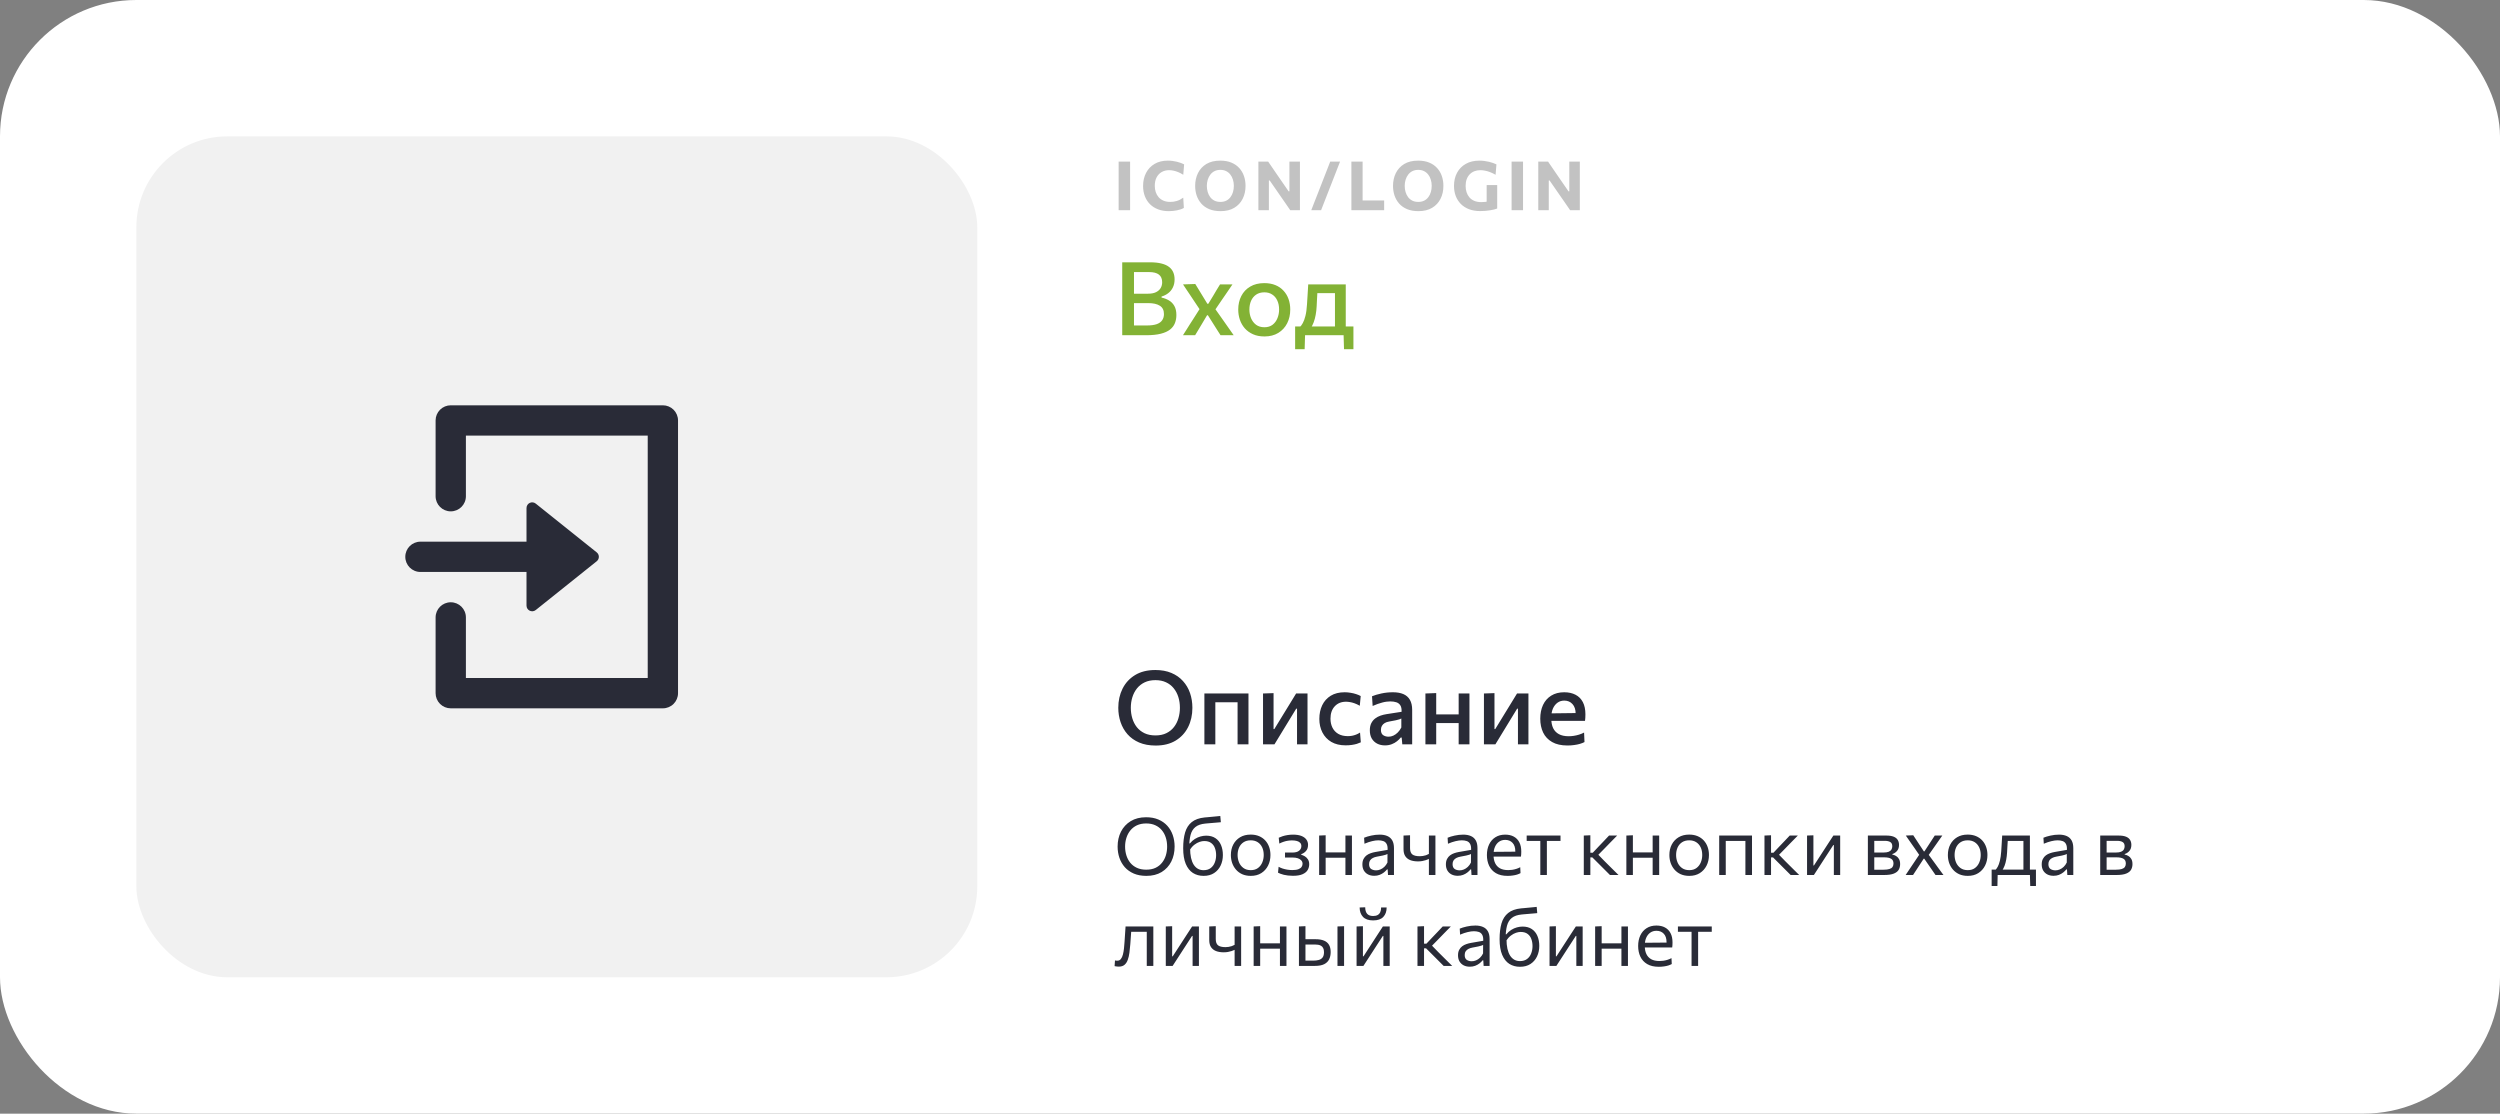
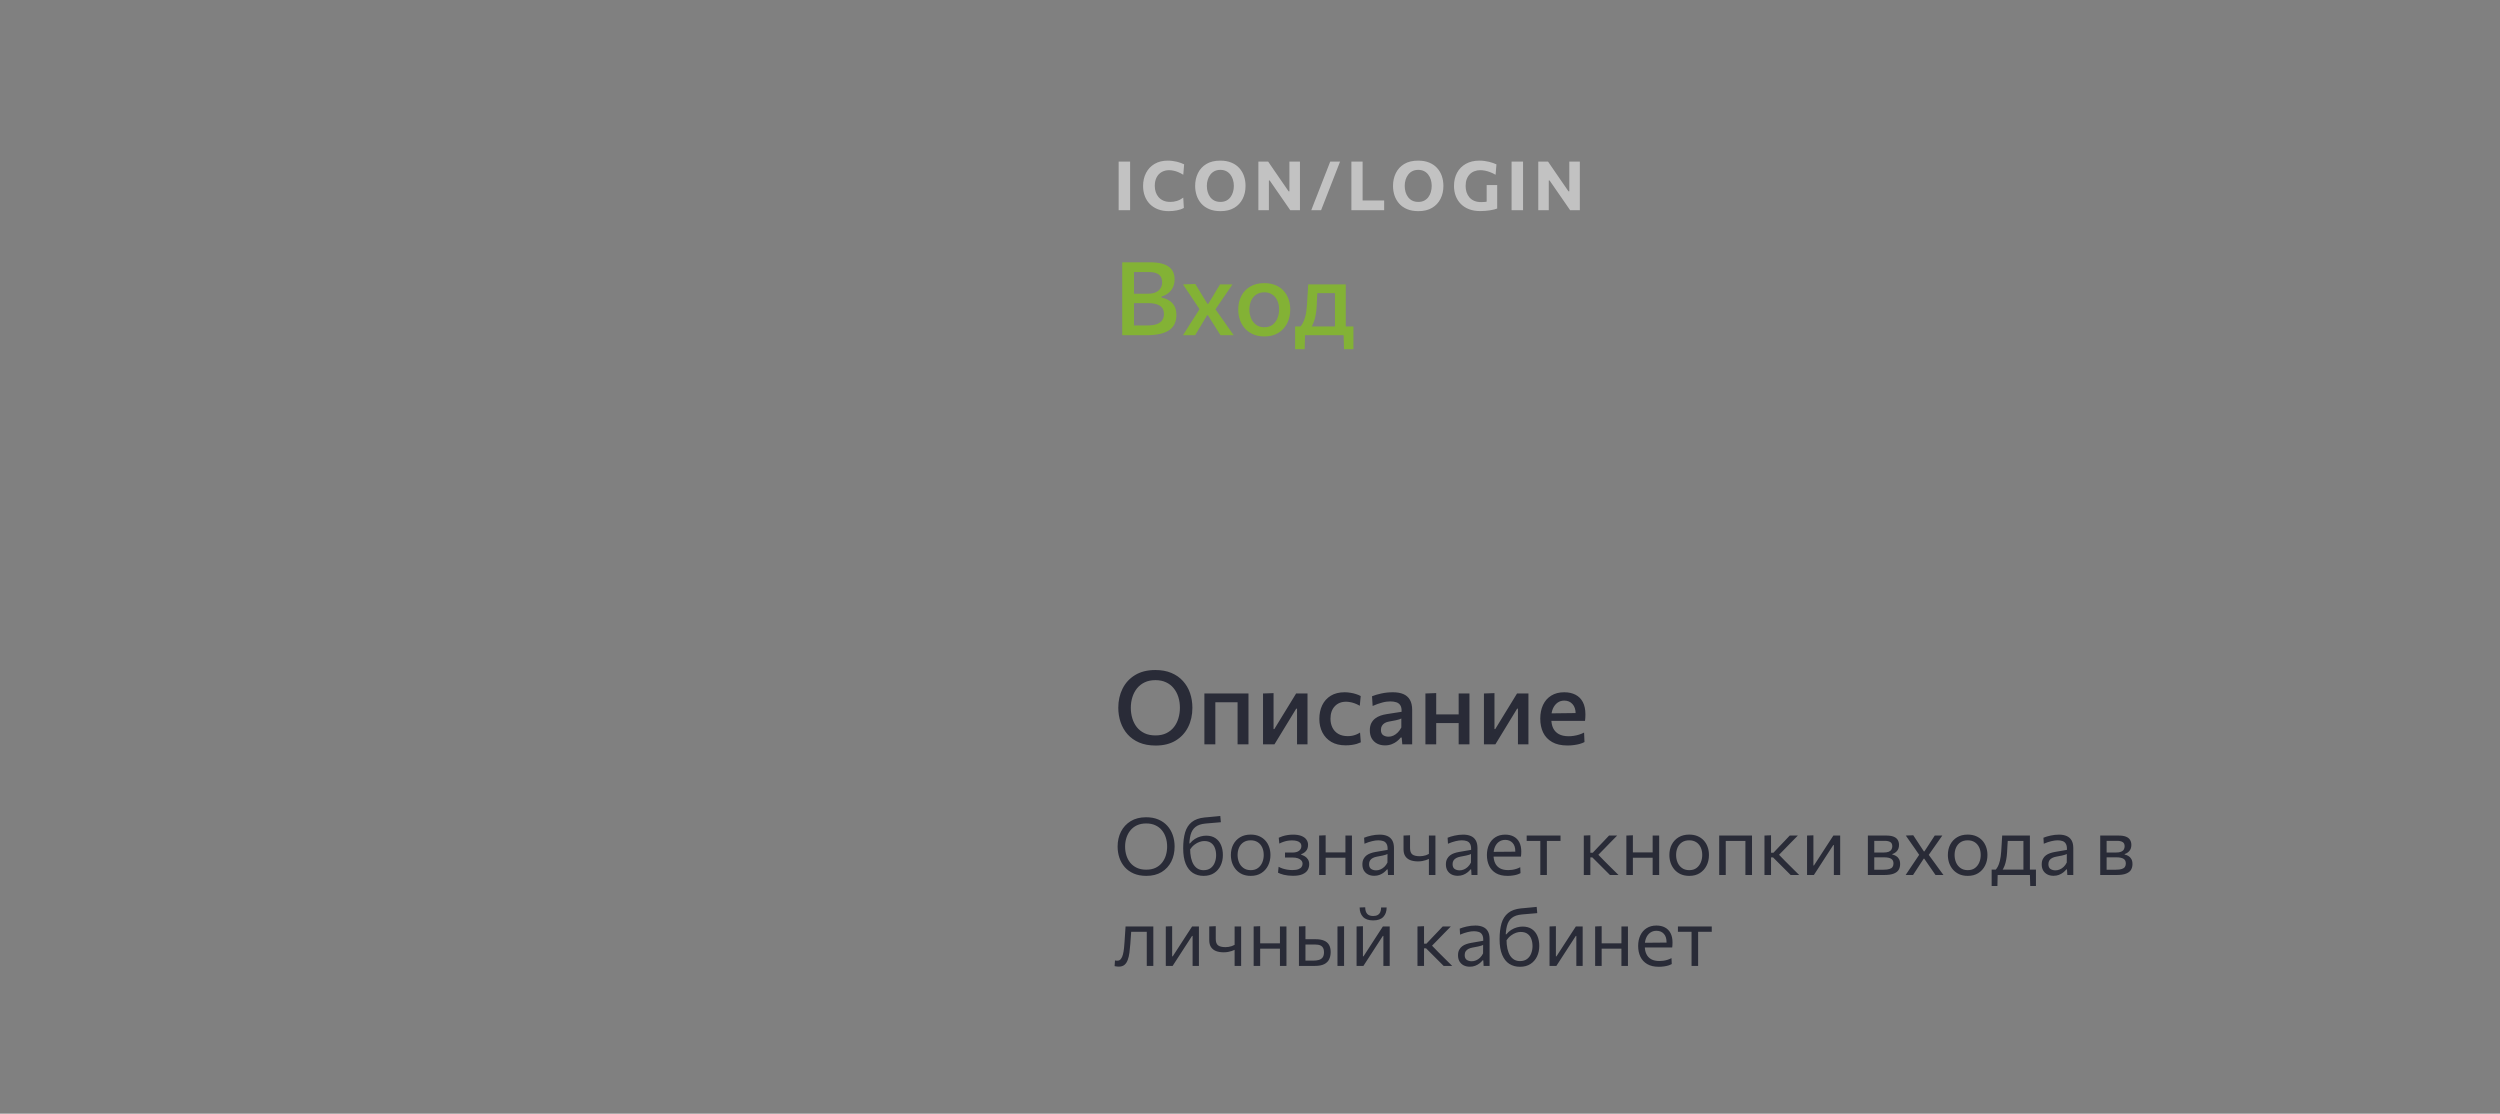
<svg xmlns="http://www.w3.org/2000/svg" width="440" height="196" viewBox="0 0 440 196" fill="none">
  <rect x="0" y="0" width="440" height="196" fill="#808080" stroke="none" />
-   <rect width="440" height="196" rx="24" fill="white" />
-   <rect x="24" y="24" width="148" height="148" rx="16" fill="#F1F1F1" />
-   <path d="M76.665 108.666C76.665 107.194 77.859 106 79.332 106C80.805 106 81.999 107.194 81.999 108.666V119.333H113.999V76.666H81.999V87.333C81.999 88.806 80.805 90 79.332 90C77.859 90 76.665 88.806 76.665 87.333V74C76.665 73.292 76.946 72.614 77.446 72.114C77.947 71.614 78.625 71.333 79.332 71.333H116.665C117.373 71.333 118.051 71.614 118.551 72.114C119.051 72.614 119.332 73.292 119.332 74V122C119.332 122.707 119.051 123.385 118.551 123.885C118.051 124.385 117.373 124.666 116.665 124.666H79.332C78.625 124.666 77.947 124.385 77.446 123.885C76.946 123.385 76.665 122.707 76.665 122V108.666ZM92.665 95.333V89.414C92.665 88.575 93.635 88.109 94.29 88.633L105.023 97.219C105.523 97.619 105.523 98.38 105.023 98.781L94.29 107.367C93.635 107.89 92.665 107.424 92.665 106.586V100.666H73.999C72.526 100.666 71.332 99.472 71.332 98C71.332 96.527 72.526 95.333 73.999 95.333H92.665Z" fill="#292B37" />
  <path d="M196.882 37C196.882 36.54 196.882 36.094 196.882 35.662C196.882 35.23 196.882 34.746 196.882 34.21V31.306C196.882 30.754 196.882 30.256 196.882 29.812C196.882 29.368 196.882 28.912 196.882 28.444H198.898C198.898 28.912 198.898 29.368 198.898 29.812C198.898 30.256 198.898 30.754 198.898 31.306V34.21C198.898 34.746 198.898 35.23 198.898 35.662C198.898 36.094 198.898 36.54 198.898 37H196.882ZM205.701 37.162C205.005 37.162 204.379 37.056 203.823 36.844C203.267 36.632 202.791 36.33 202.395 35.938C202.003 35.542 201.703 35.074 201.495 34.534C201.287 33.99 201.183 33.388 201.183 32.728C201.183 31.872 201.357 31.108 201.705 30.436C202.053 29.76 202.553 29.23 203.205 28.846C203.857 28.462 204.637 28.27 205.545 28.27C205.821 28.27 206.093 28.288 206.361 28.324C206.633 28.36 206.893 28.408 207.141 28.468C207.389 28.528 207.619 28.598 207.831 28.678C208.047 28.754 208.239 28.836 208.407 28.924L208.257 30.76C207.945 30.564 207.645 30.408 207.357 30.292C207.069 30.172 206.791 30.086 206.523 30.034C206.259 29.978 206.007 29.95 205.767 29.95C205.279 29.95 204.845 30.058 204.465 30.274C204.085 30.486 203.785 30.8 203.565 31.216C203.349 31.628 203.241 32.132 203.241 32.728C203.241 33.108 203.297 33.468 203.409 33.808C203.521 34.144 203.689 34.442 203.913 34.702C204.141 34.962 204.425 35.166 204.765 35.314C205.105 35.462 205.503 35.536 205.959 35.536C206.147 35.536 206.335 35.524 206.523 35.5C206.715 35.472 206.907 35.43 207.099 35.374C207.291 35.318 207.483 35.242 207.675 35.146C207.867 35.046 208.059 34.926 208.251 34.786L208.359 36.598C208.187 36.694 207.997 36.778 207.789 36.85C207.581 36.922 207.361 36.98 207.129 37.024C206.901 37.072 206.665 37.106 206.421 37.126C206.181 37.15 205.941 37.162 205.701 37.162ZM214.823 37.162C214.051 37.162 213.383 37.044 212.819 36.808C212.255 36.568 211.791 36.242 211.427 35.83C211.063 35.414 210.791 34.94 210.611 34.408C210.435 33.876 210.347 33.316 210.347 32.728C210.347 31.896 210.511 31.144 210.839 30.472C211.171 29.796 211.663 29.26 212.315 28.864C212.971 28.468 213.789 28.27 214.769 28.27C215.513 28.27 216.163 28.386 216.719 28.618C217.275 28.846 217.737 29.164 218.105 29.572C218.477 29.98 218.755 30.452 218.939 30.988C219.123 31.524 219.215 32.1 219.215 32.716C219.215 33.568 219.045 34.328 218.705 34.996C218.369 35.664 217.875 36.192 217.223 36.58C216.571 36.968 215.771 37.162 214.823 37.162ZM214.793 35.536C215.189 35.536 215.535 35.462 215.831 35.314C216.127 35.162 216.373 34.954 216.569 34.69C216.765 34.426 216.911 34.126 217.007 33.79C217.107 33.45 217.157 33.092 217.157 32.716C217.157 32.32 217.103 31.952 216.995 31.612C216.891 31.268 216.737 30.968 216.533 30.712C216.333 30.456 216.087 30.256 215.795 30.112C215.503 29.968 215.169 29.896 214.793 29.896C214.405 29.896 214.061 29.97 213.761 30.118C213.465 30.266 213.217 30.472 213.017 30.736C212.817 30.996 212.665 31.296 212.561 31.636C212.457 31.976 212.405 32.336 212.405 32.716C212.405 33.096 212.455 33.456 212.555 33.796C212.655 34.132 212.803 34.432 212.999 34.696C213.199 34.956 213.447 35.162 213.743 35.314C214.043 35.462 214.393 35.536 214.793 35.536ZM221.476 37C221.476 36.54 221.476 36.094 221.476 35.662C221.476 35.23 221.476 34.746 221.476 34.21V31.306C221.476 30.754 221.476 30.256 221.476 29.812C221.476 29.368 221.476 28.912 221.476 28.444H223.198C223.598 29.028 223.976 29.58 224.332 30.1C224.688 30.616 225.044 31.134 225.4 31.654L226.792 33.67H226.936V31.306C226.936 30.754 226.936 30.256 226.936 29.812C226.936 29.368 226.936 28.912 226.936 28.444H228.79C228.79 28.912 228.79 29.368 228.79 29.812C228.79 30.256 228.79 30.754 228.79 31.306V34.21C228.79 34.746 228.79 35.23 228.79 35.662C228.79 36.094 228.79 36.54 228.79 37H227.086C226.758 36.52 226.414 36.02 226.054 35.5C225.694 34.98 225.3 34.412 224.872 33.796L223.462 31.756H223.324V34.21C223.324 34.746 223.324 35.23 223.324 35.662C223.324 36.094 223.324 36.54 223.324 37H221.476ZM230.782 37C230.954 36.556 231.12 36.126 231.28 35.71C231.444 35.29 231.634 34.808 231.85 34.264L233.008 31.288C233.232 30.724 233.428 30.224 233.596 29.788C233.768 29.352 233.942 28.904 234.118 28.444H235.852C235.732 28.752 235.614 29.052 235.498 29.344C235.386 29.632 235.268 29.936 235.144 30.256C235.02 30.572 234.882 30.926 234.73 31.318L233.578 34.264C233.366 34.808 233.178 35.29 233.014 35.71C232.85 36.126 232.682 36.556 232.51 37H230.782ZM237.845 37C237.845 36.54 237.845 36.094 237.845 35.662C237.845 35.23 237.845 34.746 237.845 34.21V31.306C237.845 30.754 237.845 30.256 237.845 29.812C237.845 29.368 237.845 28.912 237.845 28.444H239.819C239.819 28.912 239.819 29.368 239.819 29.812C239.819 30.256 239.819 30.754 239.819 31.306V33.892C239.819 34.428 239.819 34.912 239.819 35.344C239.819 35.776 239.819 36.222 239.819 36.682L239.135 35.278H240.809C241.225 35.278 241.589 35.278 241.901 35.278C242.217 35.278 242.509 35.278 242.777 35.278C243.049 35.278 243.327 35.278 243.611 35.278V37H237.845ZM249.647 37.162C248.875 37.162 248.207 37.044 247.643 36.808C247.079 36.568 246.615 36.242 246.251 35.83C245.887 35.414 245.615 34.94 245.435 34.408C245.259 33.876 245.171 33.316 245.171 32.728C245.171 31.896 245.335 31.144 245.663 30.472C245.995 29.796 246.487 29.26 247.139 28.864C247.795 28.468 248.613 28.27 249.593 28.27C250.337 28.27 250.987 28.386 251.543 28.618C252.099 28.846 252.561 29.164 252.929 29.572C253.301 29.98 253.579 30.452 253.763 30.988C253.947 31.524 254.039 32.1 254.039 32.716C254.039 33.568 253.869 34.328 253.529 34.996C253.193 35.664 252.699 36.192 252.047 36.58C251.395 36.968 250.595 37.162 249.647 37.162ZM249.617 35.536C250.013 35.536 250.359 35.462 250.655 35.314C250.951 35.162 251.197 34.954 251.393 34.69C251.589 34.426 251.735 34.126 251.831 33.79C251.931 33.45 251.981 33.092 251.981 32.716C251.981 32.32 251.927 31.952 251.819 31.612C251.715 31.268 251.561 30.968 251.357 30.712C251.157 30.456 250.911 30.256 250.619 30.112C250.327 29.968 249.993 29.896 249.617 29.896C249.229 29.896 248.885 29.97 248.585 30.118C248.289 30.266 248.041 30.472 247.841 30.736C247.641 30.996 247.489 31.296 247.385 31.636C247.281 31.976 247.229 32.336 247.229 32.716C247.229 33.096 247.279 33.456 247.379 33.796C247.479 34.132 247.627 34.432 247.823 34.696C248.023 34.956 248.271 35.162 248.567 35.314C248.867 35.462 249.217 35.536 249.617 35.536ZM260.524 37.15C259.788 37.15 259.134 37.042 258.562 36.826C257.99 36.606 257.506 36.298 257.11 35.902C256.718 35.506 256.418 35.038 256.21 34.498C256.006 33.958 255.904 33.366 255.904 32.722C255.904 31.85 256.082 31.08 256.438 30.412C256.798 29.74 257.312 29.216 257.98 28.84C258.648 28.46 259.45 28.27 260.386 28.27C260.686 28.27 260.978 28.29 261.262 28.33C261.55 28.366 261.822 28.416 262.078 28.48C262.334 28.54 262.572 28.61 262.792 28.69C263.012 28.766 263.206 28.846 263.374 28.93L263.224 30.76C262.888 30.568 262.562 30.412 262.246 30.292C261.934 30.172 261.634 30.086 261.346 30.034C261.062 29.978 260.794 29.95 260.542 29.95C260.174 29.95 259.832 30.01 259.516 30.13C259.204 30.246 258.93 30.422 258.694 30.658C258.458 30.894 258.274 31.186 258.142 31.534C258.014 31.878 257.95 32.276 257.95 32.728C257.95 33.116 258.004 33.482 258.112 33.826C258.224 34.17 258.392 34.474 258.616 34.738C258.84 34.998 259.124 35.202 259.468 35.35C259.816 35.498 260.224 35.572 260.692 35.572C260.94 35.572 261.176 35.56 261.4 35.536C261.624 35.512 261.84 35.474 262.048 35.422C262.256 35.37 262.46 35.306 262.66 35.23C262.864 35.15 263.068 35.054 263.272 34.942L263.506 36.7C263.37 36.756 263.194 36.812 262.978 36.868C262.766 36.92 262.526 36.968 262.258 37.012C261.994 37.056 261.714 37.09 261.418 37.114C261.122 37.138 260.824 37.15 260.524 37.15ZM261.652 36.736C261.652 36.288 261.652 35.896 261.652 35.56C261.652 35.224 261.652 34.886 261.652 34.546C261.652 34.154 261.652 33.806 261.652 33.502C261.652 33.198 261.652 32.888 261.652 32.572H263.506C263.506 32.888 263.506 33.198 263.506 33.502C263.506 33.806 263.506 34.154 263.506 34.546C263.506 34.886 263.506 35.224 263.506 35.56C263.506 35.892 263.506 36.272 263.506 36.7L261.652 36.736ZM266.039 37C266.039 36.54 266.039 36.094 266.039 35.662C266.039 35.23 266.039 34.746 266.039 34.21V31.306C266.039 30.754 266.039 30.256 266.039 29.812C266.039 29.368 266.039 28.912 266.039 28.444H268.055C268.055 28.912 268.055 29.368 268.055 29.812C268.055 30.256 268.055 30.754 268.055 31.306V34.21C268.055 34.746 268.055 35.23 268.055 35.662C268.055 36.094 268.055 36.54 268.055 37H266.039ZM270.736 37C270.736 36.54 270.736 36.094 270.736 35.662C270.736 35.23 270.736 34.746 270.736 34.21V31.306C270.736 30.754 270.736 30.256 270.736 29.812C270.736 29.368 270.736 28.912 270.736 28.444H272.458C272.858 29.028 273.236 29.58 273.592 30.1C273.948 30.616 274.304 31.134 274.66 31.654L276.052 33.67H276.196V31.306C276.196 30.754 276.196 30.256 276.196 29.812C276.196 29.368 276.196 28.912 276.196 28.444H278.05C278.05 28.912 278.05 29.368 278.05 29.812C278.05 30.256 278.05 30.754 278.05 31.306V34.21C278.05 34.746 278.05 35.23 278.05 35.662C278.05 36.094 278.05 36.54 278.05 37H276.346C276.018 36.52 275.674 36.02 275.314 35.5C274.954 34.98 274.56 34.412 274.132 33.796L272.722 31.756H272.584V34.21C272.584 34.746 272.584 35.23 272.584 35.662C272.584 36.094 272.584 36.54 272.584 37H270.736Z" fill="#C2C2C2" />
  <path d="M201.697 59C201.079 59 200.506 59 199.978 59C199.456 59 198.985 59 198.565 59C198.151 59 197.8 59 197.512 59C197.512 58.292 197.512 57.611 197.512 56.957C197.512 56.303 197.512 55.577 197.512 54.779V50.45C197.512 49.646 197.512 48.908 197.512 48.236C197.512 47.564 197.512 46.874 197.512 46.166C198.208 46.166 198.979 46.166 199.825 46.166C200.671 46.166 201.532 46.166 202.408 46.166C203.2 46.166 203.872 46.238 204.424 46.382C204.976 46.52 205.42 46.721 205.756 46.985C206.092 47.243 206.338 47.558 206.494 47.93C206.65 48.296 206.728 48.707 206.728 49.163C206.728 49.709 206.626 50.186 206.422 50.594C206.224 51.002 205.951 51.338 205.603 51.602C205.261 51.866 204.871 52.061 204.433 52.187V52.376C204.901 52.472 205.333 52.637 205.729 52.871C206.125 53.099 206.443 53.423 206.683 53.843C206.923 54.263 207.043 54.797 207.043 55.445C207.043 55.961 206.956 56.438 206.782 56.876C206.614 57.308 206.329 57.683 205.927 58.001C205.525 58.319 204.979 58.565 204.289 58.739C203.599 58.913 202.735 59 201.697 59ZM199.582 57.281H201.877C202.585 57.281 203.158 57.203 203.596 57.047C204.034 56.885 204.352 56.654 204.55 56.354C204.754 56.054 204.856 55.694 204.856 55.274C204.856 54.596 204.613 54.107 204.127 53.807C203.647 53.501 202.969 53.348 202.093 53.348H199.105V51.692H202.039C202.621 51.692 203.095 51.602 203.461 51.422C203.833 51.236 204.106 50.993 204.28 50.693C204.454 50.387 204.541 50.051 204.541 49.685C204.541 49.073 204.349 48.62 203.965 48.326C203.581 48.032 203.008 47.885 202.246 47.885H199.582C199.582 48.365 199.582 48.845 199.582 49.325C199.582 49.805 199.582 50.336 199.582 50.918V54.338C199.582 54.902 199.582 55.418 199.582 55.886C199.582 56.348 199.582 56.813 199.582 57.281ZM208.201 59C208.459 58.592 208.684 58.238 208.876 57.938C209.068 57.632 209.248 57.344 209.416 57.074C209.59 56.804 209.776 56.516 209.974 56.21L211.27 54.167L211.279 54.653L210.001 52.736C209.803 52.43 209.614 52.145 209.434 51.881C209.254 51.617 209.068 51.341 208.876 51.053C208.684 50.759 208.462 50.426 208.21 50.054L210.37 49.982C210.622 50.378 210.844 50.741 211.036 51.071C211.234 51.395 211.444 51.74 211.666 52.106L212.503 53.474H212.656L213.493 52.106C213.703 51.746 213.901 51.41 214.087 51.098C214.279 50.78 214.492 50.432 214.726 50.054H216.913C216.649 50.444 216.421 50.78 216.229 51.062C216.043 51.338 215.863 51.602 215.689 51.854C215.521 52.1 215.332 52.373 215.122 52.673L213.808 54.608L213.718 54.149L215.185 56.228C215.491 56.666 215.788 57.089 216.076 57.497C216.364 57.905 216.715 58.406 217.129 59H214.816C214.582 58.634 214.369 58.301 214.177 58.001C213.991 57.701 213.781 57.368 213.547 57.002L212.593 55.49H212.44L211.585 56.93C211.357 57.308 211.15 57.653 210.964 57.965C210.784 58.271 210.577 58.616 210.343 59H208.201ZM222.547 59.216C221.779 59.216 221.107 59.087 220.531 58.829C219.955 58.571 219.472 58.223 219.082 57.785C218.698 57.341 218.41 56.837 218.218 56.273C218.026 55.703 217.93 55.106 217.93 54.482C217.93 53.588 218.11 52.793 218.47 52.097C218.83 51.395 219.352 50.843 220.036 50.441C220.72 50.033 221.545 49.829 222.511 49.829C223.249 49.829 223.903 49.946 224.473 50.18C225.043 50.414 225.52 50.744 225.904 51.17C226.294 51.59 226.588 52.082 226.786 52.646C226.984 53.21 227.083 53.822 227.083 54.482C227.083 55.376 226.903 56.18 226.543 56.894C226.183 57.608 225.661 58.175 224.977 58.595C224.299 59.009 223.489 59.216 222.547 59.216ZM222.538 57.596C223.114 57.596 223.594 57.449 223.978 57.155C224.362 56.855 224.647 56.468 224.833 55.994C225.025 55.52 225.121 55.016 225.121 54.482C225.121 53.864 225.013 53.33 224.797 52.88C224.587 52.424 224.287 52.073 223.897 51.827C223.513 51.575 223.057 51.449 222.529 51.449C221.959 51.449 221.476 51.584 221.08 51.854C220.69 52.118 220.393 52.481 220.189 52.943C219.991 53.399 219.892 53.912 219.892 54.482C219.892 55.016 219.988 55.52 220.18 55.994C220.378 56.468 220.672 56.855 221.062 57.155C221.458 57.449 221.95 57.596 222.538 57.596ZM234.954 58.694C234.954 58.298 234.954 57.92 234.954 57.56C234.954 57.194 234.954 56.813 234.954 56.417C234.954 56.015 234.954 55.568 234.954 55.076V54.176C234.954 53.654 234.954 53.183 234.954 52.763C234.954 52.343 234.954 51.941 234.954 51.557C234.954 51.167 234.954 50.765 234.954 50.351L235.782 51.593H231.048L231.921 50.351C231.903 50.735 231.882 51.11 231.858 51.476C231.84 51.842 231.819 52.223 231.795 52.619C231.777 53.009 231.756 53.435 231.732 53.897C231.708 54.425 231.651 54.929 231.561 55.409C231.477 55.883 231.36 56.321 231.21 56.723C231.06 57.125 230.877 57.482 230.661 57.794L228.798 57.542C228.96 57.392 229.125 57.164 229.293 56.858C229.467 56.552 229.62 56.135 229.752 55.607C229.89 55.073 229.983 54.398 230.031 53.582C230.079 52.874 230.118 52.247 230.148 51.701C230.184 51.149 230.217 50.6 230.247 50.054H236.853C236.853 50.486 236.853 50.915 236.853 51.341C236.853 51.761 236.853 52.202 236.853 52.664C236.853 53.12 236.853 53.624 236.853 54.176V55.076C236.853 55.82 236.853 56.462 236.853 57.002C236.853 57.542 236.853 58.106 236.853 58.694H234.954ZM227.943 61.457C227.943 61.133 227.943 60.809 227.943 60.485C227.943 60.167 227.943 59.846 227.943 59.522C227.943 59.192 227.943 58.85 227.943 58.496C227.943 58.142 227.943 57.794 227.943 57.452C228.477 57.452 229.014 57.452 229.554 57.452C230.094 57.452 230.622 57.452 231.138 57.452H235.017C235.527 57.452 236.052 57.452 236.592 57.452C237.138 57.452 237.675 57.452 238.203 57.452C238.203 57.794 238.203 58.142 238.203 58.496C238.203 58.85 238.203 59.192 238.203 59.522C238.203 59.846 238.203 60.167 238.203 60.485C238.203 60.809 238.203 61.133 238.203 61.457H236.547L236.466 58.757L236.826 59H229.329L229.698 58.757L229.617 61.457H227.943Z" fill="#83B235" />
  <path d="M203.407 131.216C202.291 131.216 201.319 131.039 200.491 130.685C199.669 130.331 198.985 129.845 198.439 129.227C197.899 128.609 197.494 127.901 197.224 127.103C196.954 126.305 196.819 125.462 196.819 124.574C196.819 123.332 197.068 122.21 197.566 121.208C198.07 120.2 198.805 119.402 199.771 118.814C200.743 118.22 201.934 117.923 203.344 117.923C204.412 117.923 205.351 118.094 206.161 118.436C206.977 118.778 207.658 119.255 208.204 119.867C208.756 120.473 209.17 121.178 209.446 121.982C209.722 122.786 209.86 123.65 209.86 124.574C209.86 125.84 209.608 126.974 209.104 127.976C208.6 128.978 207.865 129.77 206.899 130.352C205.939 130.928 204.775 131.216 203.407 131.216ZM203.362 129.434C204.1 129.434 204.739 129.302 205.279 129.038C205.819 128.774 206.266 128.414 206.62 127.958C206.974 127.502 207.235 126.983 207.403 126.401C207.577 125.819 207.664 125.21 207.664 124.574C207.664 123.89 207.571 123.254 207.385 122.666C207.199 122.078 206.923 121.562 206.557 121.118C206.197 120.674 205.75 120.329 205.216 120.083C204.682 119.831 204.064 119.705 203.362 119.705C202.636 119.705 202.003 119.834 201.463 120.092C200.923 120.35 200.47 120.707 200.104 121.163C199.744 121.619 199.474 122.138 199.294 122.72C199.114 123.302 199.024 123.92 199.024 124.574C199.024 125.222 199.111 125.837 199.285 126.419C199.459 127.001 199.723 127.52 200.077 127.976C200.437 128.426 200.89 128.783 201.436 129.047C201.982 129.305 202.624 129.434 203.362 129.434ZM211.973 131C211.973 130.346 211.973 129.713 211.973 129.101C211.973 128.489 211.973 127.814 211.973 127.076V126.176C211.973 125.624 211.973 125.117 211.973 124.655C211.973 124.193 211.973 123.752 211.973 123.332C211.973 122.912 211.973 122.486 211.973 122.054H219.731C219.731 122.486 219.731 122.912 219.731 123.332C219.731 123.752 219.731 124.193 219.731 124.655C219.731 125.117 219.731 125.624 219.731 126.176V127.076C219.731 127.814 219.731 128.489 219.731 129.101C219.731 129.713 219.731 130.346 219.731 131H217.814C217.814 130.346 217.814 129.713 217.814 129.101C217.814 128.489 217.814 127.814 217.814 127.076V126.176C217.814 125.654 217.814 125.183 217.814 124.763C217.814 124.343 217.814 123.941 217.814 123.557C217.814 123.173 217.814 122.774 217.814 122.36L218.624 123.593H213.08L213.899 122.36C213.899 122.774 213.899 123.173 213.899 123.557C213.899 123.941 213.899 124.343 213.899 124.763C213.899 125.183 213.899 125.654 213.899 126.176V127.076C213.899 127.814 213.899 128.489 213.899 129.101C213.899 129.713 213.899 130.346 213.899 131H211.973ZM222.292 131C222.292 130.34 222.292 129.707 222.292 129.101C222.292 128.495 222.292 127.82 222.292 127.076V126.176C222.292 125.624 222.292 125.12 222.292 124.664C222.292 124.202 222.292 123.761 222.292 123.341C222.292 122.915 222.292 122.486 222.292 122.054L224.146 121.991C224.146 122.405 224.146 122.816 224.146 123.224C224.146 123.626 224.146 124.049 224.146 124.493C224.146 124.931 224.146 125.414 224.146 125.942V128.318H224.281L225.955 125.582C226.321 124.988 226.684 124.397 227.044 123.809C227.404 123.215 227.761 122.63 228.115 122.054H230.122C230.122 122.486 230.122 122.915 230.122 123.341C230.122 123.761 230.122 124.202 230.122 124.664C230.122 125.12 230.122 125.624 230.122 126.176V127.076C230.122 127.82 230.122 128.495 230.122 129.101C230.122 129.707 230.122 130.34 230.122 131H228.277C228.277 130.352 228.277 129.728 228.277 129.128C228.277 128.528 228.277 127.865 228.277 127.139V124.727H228.133L226.486 127.427C226.12 128.027 225.754 128.627 225.388 129.227C225.028 129.821 224.668 130.412 224.308 131H222.292ZM236.82 131.18C235.836 131.18 234.999 130.979 234.309 130.577C233.625 130.169 233.103 129.614 232.743 128.912C232.383 128.21 232.203 127.415 232.203 126.527C232.203 125.633 232.371 124.832 232.707 124.124C233.049 123.416 233.55 122.858 234.21 122.45C234.876 122.042 235.692 121.838 236.658 121.838C237.006 121.838 237.351 121.868 237.693 121.928C238.041 121.982 238.368 122.06 238.674 122.162C238.98 122.258 239.25 122.372 239.484 122.504L239.322 124.214C238.986 124.022 238.671 123.875 238.377 123.773C238.089 123.671 237.822 123.602 237.576 123.566C237.33 123.524 237.105 123.503 236.901 123.503C236.073 123.503 235.41 123.773 234.912 124.313C234.414 124.847 234.165 125.57 234.165 126.482C234.165 127.07 234.279 127.595 234.507 128.057C234.735 128.519 235.074 128.885 235.524 129.155C235.98 129.425 236.544 129.56 237.216 129.56C237.462 129.56 237.708 129.539 237.954 129.497C238.2 129.449 238.44 129.38 238.674 129.29C238.914 129.194 239.145 129.074 239.367 128.93L239.502 130.649C239.298 130.745 239.064 130.835 238.8 130.919C238.536 130.997 238.239 131.06 237.909 131.108C237.579 131.156 237.216 131.18 236.82 131.18ZM243.754 131.189C243.244 131.189 242.788 131.087 242.386 130.883C241.984 130.673 241.666 130.373 241.432 129.983C241.204 129.587 241.09 129.107 241.09 128.543C241.09 128.045 241.174 127.628 241.342 127.292C241.516 126.95 241.744 126.671 242.026 126.455C242.308 126.239 242.623 126.071 242.971 125.951C243.319 125.831 243.67 125.744 244.024 125.69L246.679 125.276C246.703 124.778 246.628 124.397 246.454 124.133C246.286 123.869 246.046 123.689 245.734 123.593C245.428 123.497 245.08 123.449 244.69 123.449C244.486 123.449 244.264 123.464 244.024 123.494C243.79 123.524 243.541 123.575 243.277 123.647C243.019 123.713 242.746 123.797 242.458 123.899C242.176 123.995 241.885 124.112 241.585 124.25L241.477 122.54C241.699 122.45 241.948 122.363 242.224 122.279C242.5 122.195 242.797 122.12 243.115 122.054C243.439 121.982 243.772 121.928 244.114 121.892C244.456 121.856 244.804 121.838 245.158 121.838C245.866 121.838 246.472 121.943 246.976 122.153C247.48 122.363 247.867 122.699 248.137 123.161C248.407 123.617 248.542 124.211 248.542 124.943C248.542 125.231 248.542 125.588 248.542 126.014C248.542 126.44 248.542 126.836 248.542 127.202V128.282C248.542 128.708 248.542 129.14 248.542 129.578C248.542 130.016 248.542 130.49 248.542 131H246.805L246.697 129.812H246.526C246.352 130.034 246.133 130.25 245.869 130.46C245.611 130.67 245.302 130.844 244.942 130.982C244.588 131.12 244.192 131.189 243.754 131.189ZM244.384 129.659C244.672 129.659 244.954 129.596 245.23 129.47C245.512 129.338 245.773 129.152 246.013 128.912C246.253 128.672 246.46 128.381 246.634 128.039V126.455C246.544 126.509 246.427 126.56 246.283 126.608C246.145 126.656 245.935 126.71 245.653 126.77C245.371 126.83 244.975 126.905 244.465 126.995C244.171 127.043 243.919 127.13 243.709 127.256C243.499 127.382 243.334 127.547 243.214 127.751C243.1 127.949 243.043 128.186 243.043 128.462C243.043 128.9 243.175 129.209 243.439 129.389C243.709 129.569 244.024 129.659 244.384 129.659ZM250.874 131C250.874 130.346 250.874 129.713 250.874 129.101C250.874 128.489 250.874 127.814 250.874 127.076V126.176C250.874 125.624 250.874 125.117 250.874 124.655C250.874 124.193 250.874 123.752 250.874 123.332C250.874 122.912 250.874 122.486 250.874 122.054L252.773 121.982C252.773 122.42 252.773 122.855 252.773 123.287C252.773 123.713 252.773 124.16 252.773 124.628C252.773 125.096 252.773 125.612 252.773 126.176V127.076C252.773 127.814 252.773 128.489 252.773 129.101C252.773 129.713 252.773 130.346 252.773 131H250.874ZM252.017 127.256V125.735H257.543V127.256H252.017ZM256.724 131C256.724 130.346 256.724 129.713 256.724 129.101C256.724 128.489 256.724 127.814 256.724 127.076V126.176C256.724 125.624 256.724 125.117 256.724 124.655C256.724 124.193 256.724 123.752 256.724 123.332C256.724 122.912 256.724 122.486 256.724 122.054H258.623C258.623 122.486 258.623 122.912 258.623 123.332C258.623 123.752 258.623 124.193 258.623 124.655C258.623 125.117 258.623 125.624 258.623 126.176V127.076C258.623 127.814 258.623 128.489 258.623 129.101C258.623 129.713 258.623 130.346 258.623 131H256.724ZM261.174 131C261.174 130.34 261.174 129.707 261.174 129.101C261.174 128.495 261.174 127.82 261.174 127.076V126.176C261.174 125.624 261.174 125.12 261.174 124.664C261.174 124.202 261.174 123.761 261.174 123.341C261.174 122.915 261.174 122.486 261.174 122.054L263.028 121.991C263.028 122.405 263.028 122.816 263.028 123.224C263.028 123.626 263.028 124.049 263.028 124.493C263.028 124.931 263.028 125.414 263.028 125.942V128.318H263.163L264.837 125.582C265.203 124.988 265.566 124.397 265.926 123.809C266.286 123.215 266.643 122.63 266.997 122.054H269.004C269.004 122.486 269.004 122.915 269.004 123.341C269.004 123.761 269.004 124.202 269.004 124.664C269.004 125.12 269.004 125.624 269.004 126.176V127.076C269.004 127.82 269.004 128.495 269.004 129.101C269.004 129.707 269.004 130.34 269.004 131H267.159C267.159 130.352 267.159 129.728 267.159 129.128C267.159 128.528 267.159 127.865 267.159 127.139V124.727H267.015L265.368 127.427C265.002 128.027 264.636 128.627 264.27 129.227C263.91 129.821 263.55 130.412 263.19 131H261.174ZM275.874 131.207C274.776 131.207 273.873 131.003 273.165 130.595C272.457 130.187 271.932 129.629 271.59 128.921C271.254 128.213 271.086 127.4 271.086 126.482C271.086 125.576 271.248 124.772 271.572 124.07C271.902 123.368 272.382 122.822 273.012 122.432C273.642 122.036 274.404 121.838 275.298 121.838C276.072 121.838 276.738 121.985 277.296 122.279C277.854 122.567 278.283 122.999 278.583 123.575C278.883 124.151 279.033 124.865 279.033 125.717C279.033 125.945 279.027 126.152 279.015 126.338C279.009 126.518 278.991 126.698 278.961 126.878L277.278 126.14C277.29 126.05 277.299 125.963 277.305 125.879C277.311 125.789 277.314 125.705 277.314 125.627C277.314 124.889 277.128 124.319 276.756 123.917C276.39 123.509 275.91 123.305 275.316 123.305C274.854 123.305 274.452 123.431 274.11 123.683C273.768 123.935 273.501 124.28 273.309 124.718C273.123 125.156 273.03 125.66 273.03 126.23V126.518C273.03 127.154 273.138 127.7 273.354 128.156C273.576 128.612 273.912 128.963 274.362 129.209C274.818 129.455 275.391 129.578 276.081 129.578C276.345 129.578 276.633 129.557 276.945 129.515C277.263 129.467 277.581 129.395 277.899 129.299C278.217 129.203 278.517 129.08 278.799 128.93L278.871 130.604C278.643 130.724 278.376 130.829 278.07 130.919C277.764 131.009 277.425 131.078 277.053 131.126C276.687 131.18 276.294 131.207 275.874 131.207ZM271.86 126.878V125.564L277.809 125.492L278.961 125.969V126.878H271.86Z" fill="#292B37" />
-   <path d="M201.768 154.154C200.923 154.154 200.184 154.019 199.549 153.748C198.914 153.473 198.385 153.097 197.96 152.621C197.54 152.14 197.225 151.59 197.015 150.969C196.805 150.348 196.7 149.693 196.7 149.002C196.7 148.031 196.896 147.156 197.288 146.377C197.685 145.598 198.256 144.979 199.003 144.522C199.75 144.065 200.657 143.836 201.726 143.836C202.538 143.836 203.254 143.969 203.875 144.235C204.5 144.501 205.025 144.87 205.45 145.341C205.875 145.812 206.194 146.361 206.409 146.986C206.624 147.611 206.731 148.281 206.731 148.995C206.731 149.98 206.535 150.862 206.143 151.641C205.751 152.416 205.184 153.029 204.442 153.482C203.7 153.93 202.809 154.154 201.768 154.154ZM201.733 153.062C202.372 153.062 202.923 152.952 203.385 152.733C203.847 152.509 204.227 152.206 204.526 151.823C204.829 151.44 205.053 151.006 205.198 150.521C205.343 150.031 205.415 149.522 205.415 148.995C205.415 148.426 205.336 147.896 205.177 147.406C205.023 146.911 204.79 146.48 204.477 146.111C204.169 145.738 203.786 145.448 203.329 145.243C202.872 145.033 202.34 144.928 201.733 144.928C201.108 144.928 200.562 145.038 200.095 145.257C199.633 145.476 199.248 145.777 198.94 146.16C198.632 146.538 198.401 146.972 198.247 147.462C198.093 147.947 198.016 148.458 198.016 148.995C198.016 149.536 198.091 150.05 198.24 150.535C198.389 151.02 198.616 151.454 198.919 151.837C199.227 152.215 199.614 152.514 200.081 152.733C200.548 152.952 201.098 153.062 201.733 153.062ZM211.832 154.154C211.123 154.154 210.498 153.984 209.956 153.643C209.42 153.298 209 152.768 208.696 152.054C208.393 151.335 208.241 150.414 208.241 149.289C208.241 148.216 208.353 147.292 208.577 146.517C208.806 145.742 209.196 145.133 209.746 144.69C210.297 144.242 211.058 143.969 212.028 143.871C212.136 143.862 212.301 143.848 212.525 143.829C212.749 143.806 212.997 143.782 213.267 143.759C213.543 143.731 213.813 143.705 214.079 143.682C214.345 143.654 214.576 143.631 214.772 143.612L214.87 144.711C214.67 144.73 214.432 144.751 214.156 144.774C213.886 144.797 213.61 144.821 213.33 144.844C213.055 144.867 212.808 144.888 212.588 144.907C212.374 144.926 212.222 144.94 212.133 144.949C211.387 145.019 210.808 145.22 210.397 145.551C209.987 145.878 209.702 146.342 209.543 146.944C209.385 147.541 209.303 148.281 209.298 149.163L209.459 149.268C209.459 149.921 209.513 150.493 209.62 150.983C209.732 151.468 209.891 151.872 210.096 152.194C210.306 152.516 210.556 152.756 210.845 152.915C211.139 153.074 211.466 153.153 211.825 153.153C212.334 153.153 212.752 153.029 213.078 152.782C213.405 152.535 213.645 152.21 213.799 151.809C213.958 151.408 214.037 150.976 214.037 150.514C214.037 150.057 213.967 149.641 213.827 149.268C213.692 148.89 213.47 148.589 213.162 148.365C212.859 148.136 212.453 148.022 211.944 148.022C211.702 148.022 211.431 148.071 211.132 148.169C210.834 148.267 210.53 148.433 210.222 148.666C209.919 148.899 209.634 149.217 209.368 149.618C209.27 149.506 209.203 149.38 209.165 149.24C209.133 149.1 209.119 148.96 209.123 148.82C209.128 148.675 209.144 148.549 209.172 148.442H209.424C209.69 148.115 209.982 147.854 210.299 147.658C210.621 147.457 210.953 147.31 211.293 147.217C211.639 147.124 211.97 147.077 212.287 147.077C212.941 147.077 213.484 147.224 213.918 147.518C214.357 147.812 214.684 148.216 214.898 148.729C215.118 149.242 215.227 149.828 215.227 150.486C215.227 151.167 215.094 151.786 214.828 152.341C214.562 152.896 214.177 153.337 213.673 153.664C213.169 153.991 212.556 154.154 211.832 154.154ZM220.141 154.154C219.567 154.154 219.06 154.056 218.622 153.86C218.188 153.659 217.824 153.389 217.53 153.048C217.236 152.707 217.012 152.318 216.858 151.879C216.708 151.436 216.634 150.971 216.634 150.486C216.634 149.791 216.774 149.175 217.054 148.638C217.338 148.097 217.74 147.67 218.258 147.357C218.78 147.044 219.401 146.888 220.12 146.888C220.675 146.888 221.167 146.979 221.597 147.161C222.026 147.343 222.39 147.597 222.689 147.924C222.987 148.251 223.214 148.633 223.368 149.072C223.522 149.506 223.599 149.977 223.599 150.486C223.599 151.172 223.459 151.793 223.179 152.348C222.899 152.903 222.5 153.344 221.982 153.671C221.468 153.993 220.855 154.154 220.141 154.154ZM220.141 153.146C220.649 153.146 221.072 153.02 221.408 152.768C221.744 152.516 221.996 152.187 222.164 151.781C222.332 151.375 222.416 150.943 222.416 150.486C222.416 149.963 222.322 149.508 222.136 149.121C221.949 148.734 221.685 148.433 221.345 148.218C221.004 148.003 220.6 147.896 220.134 147.896C219.63 147.896 219.205 148.01 218.86 148.239C218.514 148.468 218.253 148.778 218.076 149.17C217.903 149.562 217.817 150.001 217.817 150.486C217.817 150.943 217.901 151.375 218.069 151.781C218.241 152.187 218.5 152.516 218.846 152.768C219.191 153.02 219.623 153.146 220.141 153.146ZM227.549 154.14C227.245 154.14 226.958 154.124 226.688 154.091C226.422 154.058 226.177 154.016 225.953 153.965C225.733 153.909 225.537 153.848 225.365 153.783C225.192 153.718 225.047 153.655 224.931 153.594L225.036 152.551C225.227 152.663 225.451 152.763 225.708 152.852C225.964 152.936 226.24 153.004 226.534 153.055C226.832 153.106 227.136 153.132 227.444 153.132C227.901 153.132 228.26 153.081 228.522 152.978C228.788 152.875 228.974 152.74 229.082 152.572C229.194 152.404 229.25 152.222 229.25 152.026C229.25 151.793 229.175 151.594 229.026 151.431C228.876 151.263 228.673 151.137 228.417 151.053C228.16 150.969 227.866 150.927 227.535 150.927C227.255 150.927 227.007 150.927 226.793 150.927C226.583 150.927 226.373 150.927 226.163 150.927V150.052C226.345 150.052 226.531 150.052 226.723 150.052C226.919 150.052 227.147 150.052 227.409 150.052C227.969 150.052 228.379 149.945 228.641 149.73C228.907 149.515 229.04 149.242 229.04 148.911C229.04 148.678 228.972 148.489 228.837 148.344C228.701 148.195 228.51 148.085 228.263 148.015C228.015 147.945 227.724 147.91 227.388 147.91C227.154 147.91 226.919 147.929 226.681 147.966C226.443 147.999 226.198 148.057 225.946 148.141C225.698 148.22 225.437 148.33 225.162 148.47L225.057 147.441C225.248 147.348 225.474 147.259 225.736 147.175C226.002 147.091 226.291 147.023 226.604 146.972C226.921 146.921 227.245 146.895 227.577 146.895C228.169 146.895 228.659 146.972 229.047 147.126C229.439 147.28 229.73 147.492 229.922 147.763C230.118 148.034 230.216 148.342 230.216 148.687C230.216 149.154 230.092 149.52 229.845 149.786C229.602 150.052 229.327 150.232 229.019 150.325V150.437C229.224 150.493 229.434 150.584 229.649 150.71C229.863 150.836 230.045 151.016 230.195 151.249C230.344 151.478 230.419 151.767 230.419 152.117C230.419 152.467 230.332 152.796 230.16 153.104C229.987 153.412 229.691 153.662 229.271 153.853C228.855 154.044 228.281 154.14 227.549 154.14ZM232.167 154C232.167 153.482 232.167 152.985 232.167 152.509C232.167 152.033 232.167 151.508 232.167 150.934V150.234C232.167 149.819 232.167 149.436 232.167 149.086C232.167 148.731 232.167 148.391 232.167 148.064C232.167 147.733 232.167 147.397 232.167 147.056L233.315 147.007C233.315 147.352 233.315 147.693 233.315 148.029C233.315 148.365 233.315 148.713 233.315 149.072C233.315 149.427 233.315 149.814 233.315 150.234V150.934C233.315 151.508 233.315 152.033 233.315 152.509C233.315 152.985 233.315 153.482 233.315 154H232.167ZM232.853 150.962V150.024H237.312V150.962H232.853ZM236.794 154C236.794 153.482 236.794 152.985 236.794 152.509C236.794 152.033 236.794 151.508 236.794 150.934V150.234C236.794 149.819 236.794 149.436 236.794 149.086C236.794 148.731 236.794 148.391 236.794 148.064C236.794 147.733 236.794 147.397 236.794 147.056H237.942C237.942 147.397 237.942 147.733 237.942 148.064C237.942 148.391 237.942 148.731 237.942 149.086C237.942 149.436 237.942 149.819 237.942 150.234V150.934C237.942 151.508 237.942 152.033 237.942 152.509C237.942 152.985 237.942 153.482 237.942 154H236.794ZM241.867 154.14C241.452 154.14 241.088 154.061 240.775 153.902C240.462 153.739 240.217 153.508 240.04 153.209C239.867 152.91 239.781 152.551 239.781 152.131C239.781 151.753 239.849 151.436 239.984 151.179C240.119 150.918 240.297 150.705 240.516 150.542C240.735 150.379 240.978 150.253 241.244 150.164C241.51 150.071 241.776 150.001 242.042 149.954L244.219 149.576C244.238 149.105 244.175 148.75 244.03 148.512C243.89 148.269 243.692 148.106 243.435 148.022C243.178 147.938 242.894 147.896 242.581 147.896C242.422 147.896 242.252 147.908 242.07 147.931C241.888 147.954 241.694 147.992 241.489 148.043C241.288 148.09 241.076 148.15 240.852 148.225C240.628 148.3 240.392 148.391 240.145 148.498L240.082 147.441C240.25 147.371 240.439 147.303 240.649 147.238C240.864 147.173 241.09 147.114 241.328 147.063C241.571 147.007 241.818 146.965 242.07 146.937C242.322 146.909 242.576 146.895 242.833 146.895C243.351 146.895 243.797 146.977 244.17 147.14C244.548 147.303 244.837 147.56 245.038 147.91C245.239 148.26 245.339 148.717 245.339 149.282C245.339 149.497 245.339 149.77 245.339 150.101C245.339 150.432 245.339 150.747 245.339 151.046V151.949C245.339 152.266 245.339 152.591 245.339 152.922C245.339 153.249 245.339 153.608 245.339 154H244.289L244.226 153.013H244.114C243.969 153.2 243.787 153.379 243.568 153.552C243.349 153.725 243.094 153.867 242.805 153.979C242.52 154.086 242.208 154.14 241.867 154.14ZM242.203 153.181C242.45 153.181 242.698 153.13 242.945 153.027C243.192 152.924 243.423 152.773 243.638 152.572C243.857 152.367 244.042 152.11 244.191 151.802L244.198 150.304C244.123 150.346 244.023 150.388 243.897 150.43C243.776 150.472 243.591 150.521 243.344 150.577C243.101 150.628 242.763 150.694 242.329 150.773C242.063 150.82 241.827 150.897 241.622 151.004C241.417 151.107 241.253 151.249 241.132 151.431C241.015 151.608 240.957 151.825 240.957 152.082C240.957 152.483 241.076 152.768 241.314 152.936C241.557 153.099 241.853 153.181 242.203 153.181ZM251.486 154C251.486 153.547 251.486 153.074 251.486 152.579C251.486 152.084 251.486 151.615 251.486 151.172C251.332 151.247 251.157 151.317 250.961 151.382C250.765 151.447 250.55 151.501 250.317 151.543C250.088 151.585 249.841 151.606 249.575 151.606C249.043 151.606 248.585 151.531 248.203 151.382C247.82 151.228 247.526 150.992 247.321 150.675C247.12 150.358 247.02 149.949 247.02 149.45C247.02 149.151 247.02 148.869 247.02 148.603C247.02 148.337 247.02 148.078 247.02 147.826C247.02 147.574 247.02 147.317 247.02 147.056L248.168 147.007C248.168 147.376 248.168 147.744 248.168 148.113C248.168 148.482 248.168 148.869 248.168 149.275C248.168 149.798 248.303 150.166 248.574 150.381C248.849 150.591 249.285 150.696 249.883 150.696C250.051 150.696 250.228 150.682 250.415 150.654C250.606 150.626 250.793 150.582 250.975 150.521C251.157 150.456 251.327 150.379 251.486 150.29V149.996C251.486 149.618 251.486 149.268 251.486 148.946C251.486 148.619 251.486 148.304 251.486 148.001C251.486 147.693 251.486 147.378 251.486 147.056H252.634C252.634 147.397 252.634 147.733 252.634 148.064C252.634 148.391 252.634 148.731 252.634 149.086C252.634 149.436 252.634 149.819 252.634 150.234V150.934C252.634 151.508 252.634 152.033 252.634 152.509C252.634 152.985 252.634 153.482 252.634 154H251.486ZM256.564 154.14C256.149 154.14 255.785 154.061 255.472 153.902C255.16 153.739 254.915 153.508 254.737 153.209C254.565 152.91 254.478 152.551 254.478 152.131C254.478 151.753 254.546 151.436 254.681 151.179C254.817 150.918 254.994 150.705 255.213 150.542C255.433 150.379 255.675 150.253 255.941 150.164C256.207 150.071 256.473 150.001 256.739 149.954L258.916 149.576C258.935 149.105 258.872 148.75 258.727 148.512C258.587 148.269 258.389 148.106 258.132 148.022C257.876 147.938 257.591 147.896 257.278 147.896C257.12 147.896 256.949 147.908 256.767 147.931C256.585 147.954 256.392 147.992 256.186 148.043C255.986 148.09 255.773 148.15 255.549 148.225C255.325 148.3 255.09 148.391 254.842 148.498L254.779 147.441C254.947 147.371 255.136 147.303 255.346 147.238C255.561 147.173 255.787 147.114 256.025 147.063C256.268 147.007 256.515 146.965 256.767 146.937C257.019 146.909 257.274 146.895 257.53 146.895C258.048 146.895 258.494 146.977 258.867 147.14C259.245 147.303 259.535 147.56 259.735 147.91C259.936 148.26 260.036 148.717 260.036 149.282C260.036 149.497 260.036 149.77 260.036 150.101C260.036 150.432 260.036 150.747 260.036 151.046V151.949C260.036 152.266 260.036 152.591 260.036 152.922C260.036 153.249 260.036 153.608 260.036 154H258.986L258.923 153.013H258.811C258.667 153.2 258.485 153.379 258.265 153.552C258.046 153.725 257.792 153.867 257.502 153.979C257.218 154.086 256.905 154.14 256.564 154.14ZM256.9 153.181C257.148 153.181 257.395 153.13 257.642 153.027C257.89 152.924 258.121 152.773 258.335 152.572C258.555 152.367 258.739 152.11 258.888 151.802L258.895 150.304C258.821 150.346 258.72 150.388 258.594 150.43C258.473 150.472 258.289 150.521 258.041 150.577C257.799 150.628 257.46 150.694 257.026 150.773C256.76 150.82 256.525 150.897 256.319 151.004C256.114 151.107 255.951 151.249 255.829 151.431C255.713 151.608 255.654 151.825 255.654 152.082C255.654 152.483 255.773 152.768 256.011 152.936C256.254 153.099 256.55 153.181 256.9 153.181ZM265.336 154.154C264.505 154.154 263.822 153.995 263.285 153.678C262.748 153.361 262.349 152.927 262.088 152.376C261.827 151.825 261.696 151.195 261.696 150.486C261.696 149.786 261.824 149.165 262.081 148.624C262.338 148.083 262.706 147.66 263.187 147.357C263.668 147.049 264.242 146.895 264.909 146.895C265.497 146.895 266.001 147.009 266.421 147.238C266.846 147.467 267.172 147.803 267.401 148.246C267.63 148.685 267.744 149.228 267.744 149.877C267.744 150.05 267.739 150.206 267.73 150.346C267.725 150.481 267.711 150.619 267.688 150.759L266.673 150.248C266.682 150.173 266.687 150.103 266.687 150.038C266.692 149.968 266.694 149.9 266.694 149.835C266.694 149.177 266.531 148.678 266.204 148.337C265.877 147.992 265.45 147.819 264.923 147.819C264.498 147.819 264.132 147.929 263.824 148.148C263.521 148.363 263.285 148.661 263.117 149.044C262.949 149.427 262.865 149.863 262.865 150.353V150.514C262.865 151.055 262.958 151.522 263.145 151.914C263.332 152.306 263.614 152.609 263.992 152.824C264.375 153.034 264.86 153.139 265.448 153.139C265.667 153.139 265.898 153.123 266.141 153.09C266.388 153.053 266.631 152.997 266.869 152.922C267.112 152.847 267.343 152.749 267.562 152.628L267.611 153.671C267.434 153.769 267.228 153.855 266.995 153.93C266.762 154 266.505 154.054 266.225 154.091C265.945 154.133 265.649 154.154 265.336 154.154ZM262.179 150.759V149.933L266.981 149.891L267.688 150.157V150.759H262.179ZM271.095 154C271.095 153.482 271.095 152.985 271.095 152.509C271.095 152.033 271.095 151.508 271.095 150.934V150.234C271.095 149.837 271.095 149.476 271.095 149.149C271.095 148.818 271.095 148.5 271.095 148.197C271.095 147.889 271.095 147.569 271.095 147.238L271.48 148.001H271.214C270.808 148.001 270.39 148.001 269.961 148.001C269.532 148.001 269.109 148.001 268.694 148.001V147.056H274.651V148.001C274.236 148.001 273.813 148.001 273.384 148.001C272.955 148.001 272.537 148.001 272.131 148.001H271.865L272.25 147.238C272.25 147.569 272.25 147.889 272.25 148.197C272.25 148.5 272.25 148.818 272.25 149.149C272.25 149.476 272.25 149.837 272.25 150.234V150.934C272.25 151.508 272.25 152.033 272.25 152.509C272.25 152.985 272.25 153.482 272.25 154H271.095ZM278.747 154C278.747 153.482 278.747 152.985 278.747 152.509C278.747 152.033 278.747 151.508 278.747 150.934V150.199C278.747 149.784 278.747 149.403 278.747 149.058C278.747 148.708 278.747 148.372 278.747 148.05C278.747 147.728 278.747 147.397 278.747 147.056L279.902 147.007C279.902 147.52 279.902 148.024 279.902 148.519C279.902 149.014 279.902 149.534 279.902 150.08V151.116C279.902 151.639 279.902 152.126 279.902 152.579C279.902 153.032 279.902 153.505 279.902 154H278.747ZM283.353 154C283.041 153.683 282.723 153.365 282.401 153.048C282.084 152.731 281.769 152.416 281.456 152.103L280.259 150.906H279.769V150.08H280.329L281.337 149.009C281.645 148.687 281.956 148.363 282.268 148.036C282.581 147.705 282.889 147.378 283.192 147.056H284.62C284.219 147.462 283.82 147.868 283.423 148.274C283.027 148.68 282.632 149.086 282.24 149.492L281.057 150.696L281.015 150.136L282.387 151.55C282.803 151.961 283.216 152.371 283.626 152.782C284.042 153.188 284.452 153.594 284.858 154H283.353ZM286.24 154C286.24 153.482 286.24 152.985 286.24 152.509C286.24 152.033 286.24 151.508 286.24 150.934V150.234C286.24 149.819 286.24 149.436 286.24 149.086C286.24 148.731 286.24 148.391 286.24 148.064C286.24 147.733 286.24 147.397 286.24 147.056L287.388 147.007C287.388 147.352 287.388 147.693 287.388 148.029C287.388 148.365 287.388 148.713 287.388 149.072C287.388 149.427 287.388 149.814 287.388 150.234V150.934C287.388 151.508 287.388 152.033 287.388 152.509C287.388 152.985 287.388 153.482 287.388 154H286.24ZM286.926 150.962V150.024H291.385V150.962H286.926ZM290.867 154C290.867 153.482 290.867 152.985 290.867 152.509C290.867 152.033 290.867 151.508 290.867 150.934V150.234C290.867 149.819 290.867 149.436 290.867 149.086C290.867 148.731 290.867 148.391 290.867 148.064C290.867 147.733 290.867 147.397 290.867 147.056H292.015C292.015 147.397 292.015 147.733 292.015 148.064C292.015 148.391 292.015 148.731 292.015 149.086C292.015 149.436 292.015 149.819 292.015 150.234V150.934C292.015 151.508 292.015 152.033 292.015 152.509C292.015 152.985 292.015 153.482 292.015 154H290.867ZM297.318 154.154C296.744 154.154 296.238 154.056 295.799 153.86C295.365 153.659 295.001 153.389 294.707 153.048C294.413 152.707 294.189 152.318 294.035 151.879C293.886 151.436 293.811 150.971 293.811 150.486C293.811 149.791 293.951 149.175 294.231 148.638C294.516 148.097 294.917 147.67 295.435 147.357C295.958 147.044 296.579 146.888 297.297 146.888C297.853 146.888 298.345 146.979 298.774 147.161C299.204 147.343 299.568 147.597 299.866 147.924C300.165 148.251 300.391 148.633 300.545 149.072C300.699 149.506 300.776 149.977 300.776 150.486C300.776 151.172 300.636 151.793 300.356 152.348C300.076 152.903 299.677 153.344 299.159 153.671C298.646 153.993 298.032 154.154 297.318 154.154ZM297.318 153.146C297.827 153.146 298.249 153.02 298.585 152.768C298.921 152.516 299.173 152.187 299.341 151.781C299.509 151.375 299.593 150.943 299.593 150.486C299.593 149.963 299.5 149.508 299.313 149.121C299.127 148.734 298.863 148.433 298.522 148.218C298.182 148.003 297.778 147.896 297.311 147.896C296.807 147.896 296.383 148.01 296.037 148.239C295.692 148.468 295.431 148.778 295.253 149.17C295.081 149.562 294.994 150.001 294.994 150.486C294.994 150.943 295.078 151.375 295.246 151.781C295.419 152.187 295.678 152.516 296.023 152.768C296.369 153.02 296.8 153.146 297.318 153.146ZM302.578 154C302.578 153.482 302.578 152.985 302.578 152.509C302.578 152.033 302.578 151.508 302.578 150.934V150.234C302.578 149.819 302.578 149.436 302.578 149.086C302.578 148.731 302.578 148.391 302.578 148.064C302.578 147.733 302.578 147.397 302.578 147.056H308.353C308.353 147.397 308.353 147.733 308.353 148.064C308.353 148.391 308.353 148.731 308.353 149.086C308.353 149.436 308.353 149.819 308.353 150.234V150.934C308.353 151.508 308.353 152.033 308.353 152.509C308.353 152.985 308.353 153.482 308.353 154H307.191C307.191 153.482 307.191 152.985 307.191 152.509C307.191 152.033 307.191 151.508 307.191 150.934V150.234C307.191 149.837 307.191 149.476 307.191 149.149C307.191 148.818 307.191 148.5 307.191 148.197C307.191 147.889 307.191 147.569 307.191 147.238L307.709 148.001H303.222L303.733 147.238C303.733 147.569 303.733 147.889 303.733 148.197C303.733 148.5 303.733 148.818 303.733 149.149C303.733 149.476 303.733 149.837 303.733 150.234V150.934C303.733 151.508 303.733 152.033 303.733 152.509C303.733 152.985 303.733 153.482 303.733 154H302.578ZM310.548 154C310.548 153.482 310.548 152.985 310.548 152.509C310.548 152.033 310.548 151.508 310.548 150.934V150.199C310.548 149.784 310.548 149.403 310.548 149.058C310.548 148.708 310.548 148.372 310.548 148.05C310.548 147.728 310.548 147.397 310.548 147.056L311.703 147.007C311.703 147.52 311.703 148.024 311.703 148.519C311.703 149.014 311.703 149.534 311.703 150.08V151.116C311.703 151.639 311.703 152.126 311.703 152.579C311.703 153.032 311.703 153.505 311.703 154H310.548ZM315.154 154C314.842 153.683 314.524 153.365 314.202 153.048C313.885 152.731 313.57 152.416 313.257 152.103L312.06 150.906H311.57V150.08H312.13L313.138 149.009C313.446 148.687 313.757 148.363 314.069 148.036C314.382 147.705 314.69 147.378 314.993 147.056H316.421C316.02 147.462 315.621 147.868 315.224 148.274C314.828 148.68 314.433 149.086 314.041 149.492L312.858 150.696L312.816 150.136L314.188 151.55C314.604 151.961 315.017 152.371 315.427 152.782C315.843 153.188 316.253 153.594 316.659 154H315.154ZM318.04 154C318.04 153.482 318.04 152.985 318.04 152.509C318.04 152.033 318.04 151.508 318.04 150.934V150.234C318.04 149.819 318.04 149.436 318.04 149.086C318.04 148.731 318.04 148.391 318.04 148.064C318.04 147.733 318.04 147.397 318.04 147.056L319.16 147.014C319.16 147.345 319.16 147.672 319.16 147.994C319.16 148.316 319.16 148.65 319.16 148.995C319.16 149.336 319.16 149.707 319.16 150.108V152.32H319.258L320.749 150.017C321.071 149.522 321.393 149.025 321.715 148.526C322.037 148.027 322.357 147.537 322.674 147.056H323.871C323.871 147.397 323.871 147.733 323.871 148.064C323.871 148.391 323.871 148.731 323.871 149.086C323.871 149.436 323.871 149.819 323.871 150.234V150.934C323.871 151.508 323.871 152.033 323.871 152.509C323.871 152.985 323.871 153.482 323.871 154H322.758C322.758 153.491 322.758 153.001 322.758 152.53C322.758 152.054 322.758 151.534 322.758 150.969V148.729H322.66L321.183 151.004C320.857 151.508 320.532 152.01 320.21 152.509C319.888 153.008 319.566 153.505 319.244 154H318.04ZM328.745 154C328.745 153.482 328.745 152.985 328.745 152.509C328.745 152.028 328.745 151.501 328.745 150.927V150.227C328.745 149.812 328.745 149.429 328.745 149.079C328.745 148.729 328.745 148.391 328.745 148.064C328.745 147.733 328.745 147.397 328.745 147.056C329.165 147.056 329.669 147.056 330.257 147.056C330.85 147.056 331.419 147.056 331.965 147.056C332.516 147.056 332.957 147.124 333.288 147.259C333.62 147.394 333.858 147.586 334.002 147.833C334.152 148.076 334.226 148.365 334.226 148.701C334.226 149.14 334.112 149.492 333.883 149.758C333.659 150.024 333.382 150.208 333.05 150.311V150.402C333.274 150.444 333.489 150.526 333.694 150.647C333.904 150.764 334.077 150.939 334.212 151.172C334.352 151.401 334.422 151.706 334.422 152.089C334.422 152.453 334.341 152.78 334.177 153.069C334.019 153.354 333.734 153.58 333.323 153.748C332.917 153.916 332.339 154 331.587 154C331.023 154 330.495 154 330.005 154C329.515 154 329.095 154 328.745 154ZM329.872 153.069H331.489C331.937 153.069 332.29 153.027 332.546 152.943C332.808 152.859 332.99 152.735 333.092 152.572C333.2 152.409 333.253 152.21 333.253 151.977C333.253 151.58 333.113 151.3 332.833 151.137C332.558 150.974 332.154 150.892 331.622 150.892H329.564V150.045H331.503C331.891 150.045 332.196 149.998 332.42 149.905C332.644 149.807 332.803 149.676 332.896 149.513C332.994 149.345 333.043 149.156 333.043 148.946C333.043 148.591 332.927 148.344 332.693 148.204C332.465 148.059 332.138 147.987 331.713 147.987H329.872C329.872 148.36 329.872 148.722 329.872 149.072C329.872 149.422 329.872 149.802 329.872 150.213V150.913C329.872 151.31 329.872 151.678 329.872 152.019C329.872 152.36 329.872 152.71 329.872 153.069ZM335.394 154C335.604 153.683 335.786 153.41 335.94 153.181C336.099 152.948 336.246 152.728 336.381 152.523C336.521 152.313 336.671 152.091 336.829 151.858L337.879 150.29L337.893 150.619L336.864 149.128C336.701 148.895 336.547 148.675 336.402 148.47C336.262 148.265 336.113 148.05 335.954 147.826C335.8 147.602 335.623 147.345 335.422 147.056L336.731 147.007C336.951 147.334 337.144 147.628 337.312 147.889C337.485 148.15 337.667 148.428 337.858 148.722L338.6 149.842H338.698L339.433 148.722C339.62 148.428 339.797 148.155 339.965 147.903C340.133 147.646 340.318 147.364 340.518 147.056H341.848C341.638 147.355 341.456 147.614 341.302 147.833C341.153 148.048 341.011 148.251 340.875 148.442C340.74 148.633 340.591 148.846 340.427 149.079L339.377 150.577L339.321 150.269L340.49 151.865C340.738 152.206 340.976 152.535 341.204 152.852C341.438 153.165 341.72 153.547 342.051 154H340.651C340.441 153.697 340.252 153.424 340.084 153.181C339.916 152.934 339.727 152.661 339.517 152.362L338.67 151.13H338.572L337.802 152.306C337.602 152.614 337.417 152.896 337.249 153.153C337.086 153.405 336.902 153.687 336.696 154H335.394ZM346.332 154.154C345.758 154.154 345.252 154.056 344.813 153.86C344.379 153.659 344.015 153.389 343.721 153.048C343.427 152.707 343.203 152.318 343.049 151.879C342.9 151.436 342.825 150.971 342.825 150.486C342.825 149.791 342.965 149.175 343.245 148.638C343.53 148.097 343.931 147.67 344.449 147.357C344.972 147.044 345.592 146.888 346.311 146.888C346.866 146.888 347.359 146.979 347.788 147.161C348.217 147.343 348.581 147.597 348.88 147.924C349.179 148.251 349.405 148.633 349.559 149.072C349.713 149.506 349.79 149.977 349.79 150.486C349.79 151.172 349.65 151.793 349.37 152.348C349.09 152.903 348.691 153.344 348.173 153.671C347.66 153.993 347.046 154.154 346.332 154.154ZM346.332 153.146C346.841 153.146 347.263 153.02 347.599 152.768C347.935 152.516 348.187 152.187 348.355 151.781C348.523 151.375 348.607 150.943 348.607 150.486C348.607 149.963 348.514 149.508 348.327 149.121C348.14 148.734 347.877 148.433 347.536 148.218C347.195 148.003 346.792 147.896 346.325 147.896C345.821 147.896 345.396 148.01 345.051 148.239C344.706 148.468 344.444 148.778 344.267 149.17C344.094 149.562 344.008 150.001 344.008 150.486C344.008 150.943 344.092 151.375 344.26 151.781C344.433 152.187 344.692 152.516 345.037 152.768C345.382 153.02 345.814 153.146 346.332 153.146ZM356.122 153.818C356.122 153.496 356.122 153.188 356.122 152.894C356.122 152.6 356.122 152.294 356.122 151.977C356.122 151.66 356.122 151.312 356.122 150.934V150.234C356.122 149.837 356.122 149.476 356.122 149.149C356.122 148.818 356.122 148.5 356.122 148.197C356.122 147.889 356.122 147.569 356.122 147.238L356.64 148.008H352.881L353.406 147.238C353.392 147.537 353.376 147.828 353.357 148.113C353.339 148.398 353.32 148.696 353.301 149.009C353.287 149.317 353.269 149.66 353.245 150.038C353.222 150.467 353.173 150.88 353.098 151.277C353.028 151.674 352.93 152.04 352.804 152.376C352.678 152.707 352.522 153.001 352.335 153.258L351.201 153.104C351.332 152.978 351.467 152.789 351.607 152.537C351.747 152.28 351.871 151.935 351.978 151.501C352.09 151.062 352.17 150.505 352.216 149.828C352.249 149.254 352.279 148.755 352.307 148.33C352.335 147.901 352.361 147.476 352.384 147.056H357.263C357.263 147.397 357.263 147.733 357.263 148.064C357.263 148.391 357.263 148.731 357.263 149.086C357.263 149.436 357.263 149.819 357.263 150.234V150.934C357.263 151.508 357.263 152.012 357.263 152.446C357.263 152.88 357.263 153.337 357.263 153.818H356.122ZM350.529 155.932C350.529 155.699 350.529 155.465 350.529 155.232C350.529 154.999 350.529 154.765 350.529 154.532C350.529 154.294 350.529 154.049 350.529 153.797C350.529 153.54 350.529 153.291 350.529 153.048C350.945 153.048 351.367 153.048 351.796 153.048C352.226 153.048 352.641 153.048 353.042 153.048H355.807C356.213 153.048 356.629 153.048 357.053 153.048C357.483 153.048 357.907 153.048 358.327 153.048C358.327 153.291 358.327 153.54 358.327 153.797C358.327 154.049 358.327 154.294 358.327 154.532C358.327 154.765 358.327 154.999 358.327 155.232C358.327 155.465 358.327 155.699 358.327 155.932H357.319L357.263 153.846L357.522 154H351.334L351.593 153.846L351.544 155.932H350.529ZM361.428 154.14C361.012 154.14 360.648 154.061 360.336 153.902C360.023 153.739 359.778 153.508 359.601 153.209C359.428 152.91 359.342 152.551 359.342 152.131C359.342 151.753 359.409 151.436 359.545 151.179C359.68 150.918 359.857 150.705 360.077 150.542C360.296 150.379 360.539 150.253 360.805 150.164C361.071 150.071 361.337 150.001 361.603 149.954L363.78 149.576C363.798 149.105 363.735 148.75 363.591 148.512C363.451 148.269 363.252 148.106 362.996 148.022C362.739 147.938 362.454 147.896 362.142 147.896C361.983 147.896 361.813 147.908 361.631 147.931C361.449 147.954 361.255 147.992 361.05 148.043C360.849 148.09 360.637 148.15 360.413 148.225C360.189 148.3 359.953 148.391 359.706 148.498L359.643 147.441C359.811 147.371 360 147.303 360.21 147.238C360.424 147.173 360.651 147.114 360.889 147.063C361.131 147.007 361.379 146.965 361.631 146.937C361.883 146.909 362.137 146.895 362.394 146.895C362.912 146.895 363.357 146.977 363.731 147.14C364.109 147.303 364.398 147.56 364.599 147.91C364.799 148.26 364.9 148.717 364.9 149.282C364.9 149.497 364.9 149.77 364.9 150.101C364.9 150.432 364.9 150.747 364.9 151.046V151.949C364.9 152.266 364.9 152.591 364.9 152.922C364.9 153.249 364.9 153.608 364.9 154H363.85L363.787 153.013H363.675C363.53 153.2 363.348 153.379 363.129 153.552C362.909 153.725 362.655 153.867 362.366 153.979C362.081 154.086 361.768 154.14 361.428 154.14ZM361.764 153.181C362.011 153.181 362.258 153.13 362.506 153.027C362.753 152.924 362.984 152.773 363.199 152.572C363.418 152.367 363.602 152.11 363.752 151.802L363.759 150.304C363.684 150.346 363.584 150.388 363.458 150.43C363.336 150.472 363.152 150.521 362.905 150.577C362.662 150.628 362.324 150.694 361.89 150.773C361.624 150.82 361.388 150.897 361.183 151.004C360.977 151.107 360.814 151.249 360.693 151.431C360.576 151.608 360.518 151.825 360.518 152.082C360.518 152.483 360.637 152.768 360.875 152.936C361.117 153.099 361.414 153.181 361.764 153.181ZM369.638 154C369.638 153.482 369.638 152.985 369.638 152.509C369.638 152.028 369.638 151.501 369.638 150.927V150.227C369.638 149.812 369.638 149.429 369.638 149.079C369.638 148.729 369.638 148.391 369.638 148.064C369.638 147.733 369.638 147.397 369.638 147.056C370.058 147.056 370.562 147.056 371.15 147.056C371.743 147.056 372.312 147.056 372.858 147.056C373.409 147.056 373.85 147.124 374.181 147.259C374.512 147.394 374.75 147.586 374.895 147.833C375.044 148.076 375.119 148.365 375.119 148.701C375.119 149.14 375.005 149.492 374.776 149.758C374.552 150.024 374.274 150.208 373.943 150.311V150.402C374.167 150.444 374.382 150.526 374.587 150.647C374.797 150.764 374.97 150.939 375.105 151.172C375.245 151.401 375.315 151.706 375.315 152.089C375.315 152.453 375.233 152.78 375.07 153.069C374.911 153.354 374.627 153.58 374.216 153.748C373.81 153.916 373.231 154 372.48 154C371.915 154 371.388 154 370.898 154C370.408 154 369.988 154 369.638 154ZM370.765 153.069H372.382C372.83 153.069 373.182 153.027 373.439 152.943C373.7 152.859 373.882 152.735 373.985 152.572C374.092 152.409 374.146 152.21 374.146 151.977C374.146 151.58 374.006 151.3 373.726 151.137C373.451 150.974 373.047 150.892 372.515 150.892H370.457V150.045H372.396C372.783 150.045 373.089 149.998 373.313 149.905C373.537 149.807 373.696 149.676 373.789 149.513C373.887 149.345 373.936 149.156 373.936 148.946C373.936 148.591 373.819 148.344 373.586 148.204C373.357 148.059 373.031 147.987 372.606 147.987H370.765C370.765 148.36 370.765 148.722 370.765 149.072C370.765 149.422 370.765 149.802 370.765 150.213V150.913C370.765 151.31 370.765 151.678 370.765 152.019C370.765 152.36 370.765 152.71 370.765 153.069ZM196.91 170.126C196.84 170.126 196.761 170.121 196.672 170.112C196.583 170.107 196.495 170.098 196.406 170.084C196.322 170.07 196.243 170.054 196.168 170.035L196.238 169.034C196.317 169.053 196.394 169.067 196.469 169.076C196.548 169.081 196.611 169.083 196.658 169.083C196.91 169.083 197.113 168.985 197.267 168.789C197.426 168.593 197.547 168.332 197.631 168.005C197.715 167.678 197.778 167.321 197.82 166.934C197.862 166.542 197.895 166.155 197.918 165.772C197.946 165.315 197.976 164.857 198.009 164.4C198.042 163.938 198.072 163.49 198.1 163.056H202.986C202.986 163.397 202.986 163.733 202.986 164.064C202.986 164.391 202.986 164.731 202.986 165.086C202.986 165.436 202.986 165.819 202.986 166.234V166.934C202.986 167.508 202.986 168.033 202.986 168.509C202.986 168.985 202.986 169.482 202.986 170H201.831C201.831 169.482 201.831 168.985 201.831 168.509C201.831 168.033 201.831 167.508 201.831 166.934V166.234C201.831 165.837 201.831 165.476 201.831 165.149C201.831 164.818 201.831 164.5 201.831 164.197C201.831 163.889 201.831 163.569 201.831 163.238L202.517 164.001H198.548L199.143 163.238C199.12 163.551 199.096 163.873 199.073 164.204C199.05 164.535 199.026 164.867 199.003 165.198C198.984 165.525 198.961 165.851 198.933 166.178C198.896 166.701 198.844 167.2 198.779 167.676C198.718 168.147 198.62 168.567 198.485 168.936C198.354 169.305 198.163 169.596 197.911 169.811C197.664 170.021 197.33 170.126 196.91 170.126ZM205.179 170C205.179 169.482 205.179 168.985 205.179 168.509C205.179 168.033 205.179 167.508 205.179 166.934V166.234C205.179 165.819 205.179 165.436 205.179 165.086C205.179 164.731 205.179 164.391 205.179 164.064C205.179 163.733 205.179 163.397 205.179 163.056L206.299 163.014C206.299 163.345 206.299 163.672 206.299 163.994C206.299 164.316 206.299 164.65 206.299 164.995C206.299 165.336 206.299 165.707 206.299 166.108V168.32H206.397L207.888 166.017C208.21 165.522 208.532 165.025 208.854 164.526C209.176 164.027 209.496 163.537 209.813 163.056H211.01C211.01 163.397 211.01 163.733 211.01 164.064C211.01 164.391 211.01 164.731 211.01 165.086C211.01 165.436 211.01 165.819 211.01 166.234V166.934C211.01 167.508 211.01 168.033 211.01 168.509C211.01 168.985 211.01 169.482 211.01 170H209.897C209.897 169.491 209.897 169.001 209.897 168.53C209.897 168.054 209.897 167.534 209.897 166.969V164.729H209.799L208.322 167.004C207.995 167.508 207.671 168.01 207.349 168.509C207.027 169.008 206.705 169.505 206.383 170H205.179ZM217.292 170C217.292 169.547 217.292 169.074 217.292 168.579C217.292 168.084 217.292 167.615 217.292 167.172C217.138 167.247 216.963 167.317 216.767 167.382C216.571 167.447 216.357 167.501 216.123 167.543C215.895 167.585 215.647 167.606 215.381 167.606C214.849 167.606 214.392 167.531 214.009 167.382C213.627 167.228 213.333 166.992 213.127 166.675C212.927 166.358 212.826 165.949 212.826 165.45C212.826 165.151 212.826 164.869 212.826 164.603C212.826 164.337 212.826 164.078 212.826 163.826C212.826 163.574 212.826 163.317 212.826 163.056L213.974 163.007C213.974 163.376 213.974 163.744 213.974 164.113C213.974 164.482 213.974 164.869 213.974 165.275C213.974 165.798 214.11 166.166 214.38 166.381C214.656 166.591 215.092 166.696 215.689 166.696C215.857 166.696 216.035 166.682 216.221 166.654C216.413 166.626 216.599 166.582 216.781 166.521C216.963 166.456 217.134 166.379 217.292 166.29V165.996C217.292 165.618 217.292 165.268 217.292 164.946C217.292 164.619 217.292 164.304 217.292 164.001C217.292 163.693 217.292 163.378 217.292 163.056H218.44C218.44 163.397 218.44 163.733 218.44 164.064C218.44 164.391 218.44 164.731 218.44 165.086C218.44 165.436 218.44 165.819 218.44 166.234V166.934C218.44 167.508 218.44 168.033 218.44 168.509C218.44 168.985 218.44 169.482 218.44 170H217.292ZM220.642 170C220.642 169.482 220.642 168.985 220.642 168.509C220.642 168.033 220.642 167.508 220.642 166.934V166.234C220.642 165.819 220.642 165.436 220.642 165.086C220.642 164.731 220.642 164.391 220.642 164.064C220.642 163.733 220.642 163.397 220.642 163.056L221.79 163.007C221.79 163.352 221.79 163.693 221.79 164.029C221.79 164.365 221.79 164.713 221.79 165.072C221.79 165.427 221.79 165.814 221.79 166.234V166.934C221.79 167.508 221.79 168.033 221.79 168.509C221.79 168.985 221.79 169.482 221.79 170H220.642ZM221.328 166.962V166.024H225.787V166.962H221.328ZM225.269 170C225.269 169.482 225.269 168.985 225.269 168.509C225.269 168.033 225.269 167.508 225.269 166.934V166.234C225.269 165.819 225.269 165.436 225.269 165.086C225.269 164.731 225.269 164.391 225.269 164.064C225.269 163.733 225.269 163.397 225.269 163.056H226.417C226.417 163.397 226.417 163.733 226.417 164.064C226.417 164.391 226.417 164.731 226.417 165.086C226.417 165.436 226.417 165.819 226.417 166.234V166.934C226.417 167.508 226.417 168.033 226.417 168.509C226.417 168.985 226.417 169.482 226.417 170H225.269ZM228.613 170C228.613 169.482 228.613 168.985 228.613 168.509C228.613 168.033 228.613 167.508 228.613 166.934V166.234C228.613 165.819 228.613 165.436 228.613 165.086C228.613 164.731 228.613 164.391 228.613 164.064C228.613 163.733 228.613 163.397 228.613 163.056L229.761 163.007C229.761 163.506 229.761 163.994 229.761 164.47C229.761 164.941 229.761 165.445 229.761 165.982C229.761 166.547 229.761 167.074 229.761 167.564C229.761 168.049 229.761 168.551 229.761 169.069H231.133C231.483 169.069 231.8 169.032 232.085 168.957C232.374 168.882 232.603 168.738 232.771 168.523C232.939 168.304 233.023 167.989 233.023 167.578C233.023 167.275 232.974 167.034 232.876 166.857C232.782 166.675 232.656 166.54 232.498 166.451C232.339 166.362 232.166 166.304 231.98 166.276C231.793 166.248 231.611 166.234 231.434 166.234H229.593L229.292 165.303C229.576 165.303 229.931 165.303 230.356 165.303C230.785 165.303 231.186 165.303 231.56 165.303C232.143 165.303 232.631 165.385 233.023 165.548C233.415 165.707 233.709 165.954 233.905 166.29C234.101 166.621 234.199 167.048 234.199 167.571C234.199 168.042 234.11 168.462 233.933 168.831C233.76 169.195 233.471 169.482 233.065 169.692C232.659 169.897 232.108 170 231.413 170C230.857 170 230.337 170 229.852 170C229.371 170 228.958 170 228.613 170ZM235.396 170C235.396 169.482 235.396 168.985 235.396 168.509C235.396 168.033 235.396 167.508 235.396 166.934V166.234C235.396 165.819 235.396 165.436 235.396 165.086C235.396 164.731 235.396 164.391 235.396 164.064C235.396 163.733 235.396 163.397 235.396 163.056L236.558 163.014C236.558 163.359 236.558 163.7 236.558 164.036C236.558 164.367 236.558 164.713 236.558 165.072C236.558 165.427 236.558 165.814 236.558 166.234V166.934C236.558 167.508 236.558 168.033 236.558 168.509C236.558 168.985 236.558 169.482 236.558 170H235.396ZM238.757 170C238.757 169.482 238.757 168.985 238.757 168.509C238.757 168.033 238.757 167.508 238.757 166.934V166.234C238.757 165.819 238.757 165.436 238.757 165.086C238.757 164.731 238.757 164.391 238.757 164.064C238.757 163.733 238.757 163.397 238.757 163.056L239.877 163.014C239.877 163.345 239.877 163.672 239.877 163.994C239.877 164.316 239.877 164.65 239.877 164.995C239.877 165.336 239.877 165.707 239.877 166.108V168.32H239.975L241.466 166.017C241.788 165.522 242.11 165.025 242.432 164.526C242.754 164.027 243.074 163.537 243.391 163.056H244.588C244.588 163.397 244.588 163.733 244.588 164.064C244.588 164.391 244.588 164.731 244.588 165.086C244.588 165.436 244.588 165.819 244.588 166.234V166.934C244.588 167.508 244.588 168.033 244.588 168.509C244.588 168.985 244.588 169.482 244.588 170H243.475C243.475 169.491 243.475 169.001 243.475 168.53C243.475 168.054 243.475 167.534 243.475 166.969V164.729H243.377L241.9 167.004C241.574 167.508 241.249 168.01 240.927 168.509C240.605 169.008 240.283 169.505 239.961 170H238.757ZM241.669 161.992C240.871 161.992 240.276 161.784 239.884 161.369C239.497 160.954 239.301 160.403 239.296 159.717L240.276 159.682C240.276 160.186 240.391 160.569 240.619 160.83C240.848 161.087 241.198 161.215 241.669 161.215C241.991 161.215 242.255 161.159 242.46 161.047C242.666 160.93 242.82 160.762 242.922 160.543C243.025 160.319 243.076 160.044 243.076 159.717H244.049C244.049 160.403 243.856 160.954 243.468 161.369C243.086 161.784 242.486 161.992 241.669 161.992ZM249.476 170C249.476 169.482 249.476 168.985 249.476 168.509C249.476 168.033 249.476 167.508 249.476 166.934V166.199C249.476 165.784 249.476 165.403 249.476 165.058C249.476 164.708 249.476 164.372 249.476 164.05C249.476 163.728 249.476 163.397 249.476 163.056L250.631 163.007C250.631 163.52 250.631 164.024 250.631 164.519C250.631 165.014 250.631 165.534 250.631 166.08V167.116C250.631 167.639 250.631 168.126 250.631 168.579C250.631 169.032 250.631 169.505 250.631 170H249.476ZM254.082 170C253.769 169.683 253.452 169.365 253.13 169.048C252.813 168.731 252.498 168.416 252.185 168.103L250.988 166.906H250.498V166.08H251.058L252.066 165.009C252.374 164.687 252.684 164.363 252.997 164.036C253.31 163.705 253.618 163.378 253.921 163.056H255.349C254.948 163.462 254.549 163.868 254.152 164.274C253.755 164.68 253.361 165.086 252.969 165.492L251.786 166.696L251.744 166.136L253.116 167.55C253.531 167.961 253.944 168.371 254.355 168.782C254.77 169.188 255.181 169.594 255.587 170H254.082ZM258.697 170.14C258.282 170.14 257.918 170.061 257.605 169.902C257.292 169.739 257.047 169.508 256.87 169.209C256.697 168.91 256.611 168.551 256.611 168.131C256.611 167.753 256.679 167.436 256.814 167.179C256.949 166.918 257.127 166.705 257.346 166.542C257.565 166.379 257.808 166.253 258.074 166.164C258.34 166.071 258.606 166.001 258.872 165.954L261.049 165.576C261.068 165.105 261.005 164.75 260.86 164.512C260.72 164.269 260.522 164.106 260.265 164.022C260.008 163.938 259.724 163.896 259.411 163.896C259.252 163.896 259.082 163.908 258.9 163.931C258.718 163.954 258.524 163.992 258.319 164.043C258.118 164.09 257.906 164.15 257.682 164.225C257.458 164.3 257.222 164.391 256.975 164.498L256.912 163.441C257.08 163.371 257.269 163.303 257.479 163.238C257.694 163.173 257.92 163.114 258.158 163.063C258.401 163.007 258.648 162.965 258.9 162.937C259.152 162.909 259.406 162.895 259.663 162.895C260.181 162.895 260.627 162.977 261 163.14C261.378 163.303 261.667 163.56 261.868 163.91C262.069 164.26 262.169 164.717 262.169 165.282C262.169 165.497 262.169 165.77 262.169 166.101C262.169 166.432 262.169 166.747 262.169 167.046V167.949C262.169 168.266 262.169 168.591 262.169 168.922C262.169 169.249 262.169 169.608 262.169 170H261.119L261.056 169.013H260.944C260.799 169.2 260.617 169.379 260.398 169.552C260.179 169.725 259.924 169.867 259.635 169.979C259.35 170.086 259.038 170.14 258.697 170.14ZM259.033 169.181C259.28 169.181 259.528 169.13 259.775 169.027C260.022 168.924 260.253 168.773 260.468 168.572C260.687 168.367 260.872 168.11 261.021 167.802L261.028 166.304C260.953 166.346 260.853 166.388 260.727 166.43C260.606 166.472 260.421 166.521 260.174 166.577C259.931 166.628 259.593 166.694 259.159 166.773C258.893 166.82 258.657 166.897 258.452 167.004C258.247 167.107 258.083 167.249 257.962 167.431C257.845 167.608 257.787 167.825 257.787 168.082C257.787 168.483 257.906 168.768 258.144 168.936C258.387 169.099 258.683 169.181 259.033 169.181ZM267.518 170.154C266.809 170.154 266.183 169.984 265.642 169.643C265.105 169.298 264.685 168.768 264.382 168.054C264.079 167.335 263.927 166.414 263.927 165.289C263.927 164.216 264.039 163.292 264.263 162.517C264.492 161.742 264.881 161.133 265.432 160.69C265.983 160.242 266.743 159.969 267.714 159.871C267.821 159.862 267.987 159.848 268.211 159.829C268.435 159.806 268.682 159.782 268.953 159.759C269.228 159.731 269.499 159.705 269.765 159.682C270.031 159.654 270.262 159.631 270.458 159.612L270.556 160.711C270.355 160.73 270.117 160.751 269.842 160.774C269.571 160.797 269.296 160.821 269.016 160.844C268.741 160.867 268.493 160.888 268.274 160.907C268.059 160.926 267.908 160.94 267.819 160.949C267.072 161.019 266.494 161.22 266.083 161.551C265.672 161.878 265.388 162.342 265.229 162.944C265.07 163.541 264.989 164.281 264.984 165.163L265.145 165.268C265.145 165.921 265.199 166.493 265.306 166.983C265.418 167.468 265.577 167.872 265.782 168.194C265.992 168.516 266.242 168.756 266.531 168.915C266.825 169.074 267.152 169.153 267.511 169.153C268.02 169.153 268.437 169.029 268.764 168.782C269.091 168.535 269.331 168.21 269.485 167.809C269.644 167.408 269.723 166.976 269.723 166.514C269.723 166.057 269.653 165.641 269.513 165.268C269.378 164.89 269.156 164.589 268.848 164.365C268.545 164.136 268.139 164.022 267.63 164.022C267.387 164.022 267.117 164.071 266.818 164.169C266.519 164.267 266.216 164.433 265.908 164.666C265.605 164.899 265.32 165.217 265.054 165.618C264.956 165.506 264.888 165.38 264.851 165.24C264.818 165.1 264.804 164.96 264.809 164.82C264.814 164.675 264.83 164.549 264.858 164.442H265.11C265.376 164.115 265.668 163.854 265.985 163.658C266.307 163.457 266.638 163.31 266.979 163.217C267.324 163.124 267.656 163.077 267.973 163.077C268.626 163.077 269.17 163.224 269.604 163.518C270.043 163.812 270.369 164.216 270.584 164.729C270.803 165.242 270.913 165.828 270.913 166.486C270.913 167.167 270.78 167.786 270.514 168.341C270.248 168.896 269.863 169.337 269.359 169.664C268.855 169.991 268.241 170.154 267.518 170.154ZM272.718 170C272.718 169.482 272.718 168.985 272.718 168.509C272.718 168.033 272.718 167.508 272.718 166.934V166.234C272.718 165.819 272.718 165.436 272.718 165.086C272.718 164.731 272.718 164.391 272.718 164.064C272.718 163.733 272.718 163.397 272.718 163.056L273.838 163.014C273.838 163.345 273.838 163.672 273.838 163.994C273.838 164.316 273.838 164.65 273.838 164.995C273.838 165.336 273.838 165.707 273.838 166.108V168.32H273.936L275.427 166.017C275.749 165.522 276.071 165.025 276.393 164.526C276.715 164.027 277.035 163.537 277.352 163.056H278.549C278.549 163.397 278.549 163.733 278.549 164.064C278.549 164.391 278.549 164.731 278.549 165.086C278.549 165.436 278.549 165.819 278.549 166.234V166.934C278.549 167.508 278.549 168.033 278.549 168.509C278.549 168.985 278.549 169.482 278.549 170H277.436C277.436 169.491 277.436 169.001 277.436 168.53C277.436 168.054 277.436 167.534 277.436 166.969V164.729H277.338L275.861 167.004C275.534 167.508 275.21 168.01 274.888 168.509C274.566 169.008 274.244 169.505 273.922 170H272.718ZM280.744 170C280.744 169.482 280.744 168.985 280.744 168.509C280.744 168.033 280.744 167.508 280.744 166.934V166.234C280.744 165.819 280.744 165.436 280.744 165.086C280.744 164.731 280.744 164.391 280.744 164.064C280.744 163.733 280.744 163.397 280.744 163.056L281.892 163.007C281.892 163.352 281.892 163.693 281.892 164.029C281.892 164.365 281.892 164.713 281.892 165.072C281.892 165.427 281.892 165.814 281.892 166.234V166.934C281.892 167.508 281.892 168.033 281.892 168.509C281.892 168.985 281.892 169.482 281.892 170H280.744ZM281.43 166.962V166.024H285.889V166.962H281.43ZM285.371 170C285.371 169.482 285.371 168.985 285.371 168.509C285.371 168.033 285.371 167.508 285.371 166.934V166.234C285.371 165.819 285.371 165.436 285.371 165.086C285.371 164.731 285.371 164.391 285.371 164.064C285.371 163.733 285.371 163.397 285.371 163.056H286.519C286.519 163.397 286.519 163.733 286.519 164.064C286.519 164.391 286.519 164.731 286.519 165.086C286.519 165.436 286.519 165.819 286.519 166.234V166.934C286.519 167.508 286.519 168.033 286.519 168.509C286.519 168.985 286.519 169.482 286.519 170H285.371ZM291.955 170.154C291.125 170.154 290.441 169.995 289.904 169.678C289.368 169.361 288.969 168.927 288.707 168.376C288.446 167.825 288.315 167.195 288.315 166.486C288.315 165.786 288.444 165.165 288.7 164.624C288.957 164.083 289.326 163.66 289.806 163.357C290.287 163.049 290.861 162.895 291.528 162.895C292.116 162.895 292.62 163.009 293.04 163.238C293.465 163.467 293.792 163.803 294.02 164.246C294.249 164.685 294.363 165.228 294.363 165.877C294.363 166.05 294.359 166.206 294.349 166.346C294.345 166.481 294.331 166.619 294.307 166.759L293.292 166.248C293.302 166.173 293.306 166.103 293.306 166.038C293.311 165.968 293.313 165.9 293.313 165.835C293.313 165.177 293.15 164.678 292.823 164.337C292.497 163.992 292.07 163.819 291.542 163.819C291.118 163.819 290.751 163.929 290.443 164.148C290.14 164.363 289.904 164.661 289.736 165.044C289.568 165.427 289.484 165.863 289.484 166.353V166.514C289.484 167.055 289.578 167.522 289.764 167.914C289.951 168.306 290.233 168.609 290.611 168.824C290.994 169.034 291.479 169.139 292.067 169.139C292.287 169.139 292.518 169.123 292.76 169.09C293.008 169.053 293.25 168.997 293.488 168.922C293.731 168.847 293.962 168.749 294.181 168.628L294.23 169.671C294.053 169.769 293.848 169.855 293.614 169.93C293.381 170 293.124 170.054 292.844 170.091C292.564 170.133 292.268 170.154 291.955 170.154ZM288.798 166.759V165.933L293.6 165.891L294.307 166.157V166.759H288.798ZM297.714 170C297.714 169.482 297.714 168.985 297.714 168.509C297.714 168.033 297.714 167.508 297.714 166.934V166.234C297.714 165.837 297.714 165.476 297.714 165.149C297.714 164.818 297.714 164.5 297.714 164.197C297.714 163.889 297.714 163.569 297.714 163.238L298.099 164.001H297.833C297.427 164.001 297.009 164.001 296.58 164.001C296.151 164.001 295.728 164.001 295.313 164.001V163.056H301.27V164.001C300.855 164.001 300.432 164.001 300.003 164.001C299.574 164.001 299.156 164.001 298.75 164.001H298.484L298.869 163.238C298.869 163.569 298.869 163.889 298.869 164.197C298.869 164.5 298.869 164.818 298.869 165.149C298.869 165.476 298.869 165.837 298.869 166.234V166.934C298.869 167.508 298.869 168.033 298.869 168.509C298.869 168.985 298.869 169.482 298.869 170H297.714Z" fill="#292B37" />
+   <path d="M201.768 154.154C200.923 154.154 200.184 154.019 199.549 153.748C198.914 153.473 198.385 153.097 197.96 152.621C197.54 152.14 197.225 151.59 197.015 150.969C196.805 150.348 196.7 149.693 196.7 149.002C196.7 148.031 196.896 147.156 197.288 146.377C197.685 145.598 198.256 144.979 199.003 144.522C199.75 144.065 200.657 143.836 201.726 143.836C202.538 143.836 203.254 143.969 203.875 144.235C204.5 144.501 205.025 144.87 205.45 145.341C205.875 145.812 206.194 146.361 206.409 146.986C206.624 147.611 206.731 148.281 206.731 148.995C206.731 149.98 206.535 150.862 206.143 151.641C205.751 152.416 205.184 153.029 204.442 153.482C203.7 153.93 202.809 154.154 201.768 154.154ZM201.733 153.062C202.372 153.062 202.923 152.952 203.385 152.733C203.847 152.509 204.227 152.206 204.526 151.823C204.829 151.44 205.053 151.006 205.198 150.521C205.343 150.031 205.415 149.522 205.415 148.995C205.415 148.426 205.336 147.896 205.177 147.406C205.023 146.911 204.79 146.48 204.477 146.111C204.169 145.738 203.786 145.448 203.329 145.243C202.872 145.033 202.34 144.928 201.733 144.928C201.108 144.928 200.562 145.038 200.095 145.257C199.633 145.476 199.248 145.777 198.94 146.16C198.632 146.538 198.401 146.972 198.247 147.462C198.093 147.947 198.016 148.458 198.016 148.995C198.016 149.536 198.091 150.05 198.24 150.535C198.389 151.02 198.616 151.454 198.919 151.837C199.227 152.215 199.614 152.514 200.081 152.733C200.548 152.952 201.098 153.062 201.733 153.062ZM211.832 154.154C211.123 154.154 210.498 153.984 209.956 153.643C209.42 153.298 209 152.768 208.696 152.054C208.393 151.335 208.241 150.414 208.241 149.289C208.241 148.216 208.353 147.292 208.577 146.517C208.806 145.742 209.196 145.133 209.746 144.69C210.297 144.242 211.058 143.969 212.028 143.871C212.136 143.862 212.301 143.848 212.525 143.829C212.749 143.806 212.997 143.782 213.267 143.759C213.543 143.731 213.813 143.705 214.079 143.682C214.345 143.654 214.576 143.631 214.772 143.612L214.87 144.711C214.67 144.73 214.432 144.751 214.156 144.774C213.886 144.797 213.61 144.821 213.33 144.844C213.055 144.867 212.808 144.888 212.588 144.907C212.374 144.926 212.222 144.94 212.133 144.949C211.387 145.019 210.808 145.22 210.397 145.551C209.987 145.878 209.702 146.342 209.543 146.944C209.385 147.541 209.303 148.281 209.298 149.163L209.459 149.268C209.459 149.921 209.513 150.493 209.62 150.983C209.732 151.468 209.891 151.872 210.096 152.194C210.306 152.516 210.556 152.756 210.845 152.915C211.139 153.074 211.466 153.153 211.825 153.153C212.334 153.153 212.752 153.029 213.078 152.782C213.405 152.535 213.645 152.21 213.799 151.809C213.958 151.408 214.037 150.976 214.037 150.514C214.037 150.057 213.967 149.641 213.827 149.268C213.692 148.89 213.47 148.589 213.162 148.365C212.859 148.136 212.453 148.022 211.944 148.022C211.702 148.022 211.431 148.071 211.132 148.169C210.834 148.267 210.53 148.433 210.222 148.666C209.919 148.899 209.634 149.217 209.368 149.618C209.27 149.506 209.203 149.38 209.165 149.24C209.133 149.1 209.119 148.96 209.123 148.82C209.128 148.675 209.144 148.549 209.172 148.442H209.424C209.69 148.115 209.982 147.854 210.299 147.658C210.621 147.457 210.953 147.31 211.293 147.217C211.639 147.124 211.97 147.077 212.287 147.077C212.941 147.077 213.484 147.224 213.918 147.518C214.357 147.812 214.684 148.216 214.898 148.729C215.118 149.242 215.227 149.828 215.227 150.486C215.227 151.167 215.094 151.786 214.828 152.341C214.562 152.896 214.177 153.337 213.673 153.664C213.169 153.991 212.556 154.154 211.832 154.154ZM220.141 154.154C219.567 154.154 219.06 154.056 218.622 153.86C218.188 153.659 217.824 153.389 217.53 153.048C217.236 152.707 217.012 152.318 216.858 151.879C216.708 151.436 216.634 150.971 216.634 150.486C216.634 149.791 216.774 149.175 217.054 148.638C217.338 148.097 217.74 147.67 218.258 147.357C218.78 147.044 219.401 146.888 220.12 146.888C220.675 146.888 221.167 146.979 221.597 147.161C222.026 147.343 222.39 147.597 222.689 147.924C222.987 148.251 223.214 148.633 223.368 149.072C223.522 149.506 223.599 149.977 223.599 150.486C223.599 151.172 223.459 151.793 223.179 152.348C222.899 152.903 222.5 153.344 221.982 153.671C221.468 153.993 220.855 154.154 220.141 154.154ZM220.141 153.146C220.649 153.146 221.072 153.02 221.408 152.768C221.744 152.516 221.996 152.187 222.164 151.781C222.332 151.375 222.416 150.943 222.416 150.486C222.416 149.963 222.322 149.508 222.136 149.121C221.949 148.734 221.685 148.433 221.345 148.218C221.004 148.003 220.6 147.896 220.134 147.896C219.63 147.896 219.205 148.01 218.86 148.239C218.514 148.468 218.253 148.778 218.076 149.17C217.903 149.562 217.817 150.001 217.817 150.486C217.817 150.943 217.901 151.375 218.069 151.781C218.241 152.187 218.5 152.516 218.846 152.768C219.191 153.02 219.623 153.146 220.141 153.146ZM227.549 154.14C227.245 154.14 226.958 154.124 226.688 154.091C226.422 154.058 226.177 154.016 225.953 153.965C225.733 153.909 225.537 153.848 225.365 153.783C225.192 153.718 225.047 153.655 224.931 153.594L225.036 152.551C225.227 152.663 225.451 152.763 225.708 152.852C225.964 152.936 226.24 153.004 226.534 153.055C226.832 153.106 227.136 153.132 227.444 153.132C227.901 153.132 228.26 153.081 228.522 152.978C228.788 152.875 228.974 152.74 229.082 152.572C229.194 152.404 229.25 152.222 229.25 152.026C229.25 151.793 229.175 151.594 229.026 151.431C228.876 151.263 228.673 151.137 228.417 151.053C228.16 150.969 227.866 150.927 227.535 150.927C227.255 150.927 227.007 150.927 226.793 150.927C226.583 150.927 226.373 150.927 226.163 150.927V150.052C226.345 150.052 226.531 150.052 226.723 150.052C226.919 150.052 227.147 150.052 227.409 150.052C227.969 150.052 228.379 149.945 228.641 149.73C228.907 149.515 229.04 149.242 229.04 148.911C229.04 148.678 228.972 148.489 228.837 148.344C228.701 148.195 228.51 148.085 228.263 148.015C228.015 147.945 227.724 147.91 227.388 147.91C227.154 147.91 226.919 147.929 226.681 147.966C226.443 147.999 226.198 148.057 225.946 148.141C225.698 148.22 225.437 148.33 225.162 148.47L225.057 147.441C225.248 147.348 225.474 147.259 225.736 147.175C226.002 147.091 226.291 147.023 226.604 146.972C226.921 146.921 227.245 146.895 227.577 146.895C228.169 146.895 228.659 146.972 229.047 147.126C229.439 147.28 229.73 147.492 229.922 147.763C230.118 148.034 230.216 148.342 230.216 148.687C230.216 149.154 230.092 149.52 229.845 149.786C229.602 150.052 229.327 150.232 229.019 150.325V150.437C229.224 150.493 229.434 150.584 229.649 150.71C229.863 150.836 230.045 151.016 230.195 151.249C230.344 151.478 230.419 151.767 230.419 152.117C230.419 152.467 230.332 152.796 230.16 153.104C229.987 153.412 229.691 153.662 229.271 153.853C228.855 154.044 228.281 154.14 227.549 154.14ZM232.167 154C232.167 153.482 232.167 152.985 232.167 152.509C232.167 152.033 232.167 151.508 232.167 150.934V150.234C232.167 149.819 232.167 149.436 232.167 149.086C232.167 148.731 232.167 148.391 232.167 148.064C232.167 147.733 232.167 147.397 232.167 147.056L233.315 147.007C233.315 147.352 233.315 147.693 233.315 148.029C233.315 148.365 233.315 148.713 233.315 149.072C233.315 149.427 233.315 149.814 233.315 150.234V150.934C233.315 151.508 233.315 152.033 233.315 152.509C233.315 152.985 233.315 153.482 233.315 154H232.167ZM232.853 150.962V150.024H237.312V150.962H232.853ZM236.794 154C236.794 153.482 236.794 152.985 236.794 152.509C236.794 152.033 236.794 151.508 236.794 150.934V150.234C236.794 149.819 236.794 149.436 236.794 149.086C236.794 148.731 236.794 148.391 236.794 148.064C236.794 147.733 236.794 147.397 236.794 147.056H237.942C237.942 147.397 237.942 147.733 237.942 148.064C237.942 148.391 237.942 148.731 237.942 149.086C237.942 149.436 237.942 149.819 237.942 150.234V150.934C237.942 151.508 237.942 152.033 237.942 152.509C237.942 152.985 237.942 153.482 237.942 154H236.794ZM241.867 154.14C241.452 154.14 241.088 154.061 240.775 153.902C240.462 153.739 240.217 153.508 240.04 153.209C239.867 152.91 239.781 152.551 239.781 152.131C239.781 151.753 239.849 151.436 239.984 151.179C240.119 150.918 240.297 150.705 240.516 150.542C240.735 150.379 240.978 150.253 241.244 150.164C241.51 150.071 241.776 150.001 242.042 149.954L244.219 149.576C244.238 149.105 244.175 148.75 244.03 148.512C243.89 148.269 243.692 148.106 243.435 148.022C243.178 147.938 242.894 147.896 242.581 147.896C242.422 147.896 242.252 147.908 242.07 147.931C241.888 147.954 241.694 147.992 241.489 148.043C241.288 148.09 241.076 148.15 240.852 148.225C240.628 148.3 240.392 148.391 240.145 148.498L240.082 147.441C240.25 147.371 240.439 147.303 240.649 147.238C240.864 147.173 241.09 147.114 241.328 147.063C241.571 147.007 241.818 146.965 242.07 146.937C242.322 146.909 242.576 146.895 242.833 146.895C243.351 146.895 243.797 146.977 244.17 147.14C244.548 147.303 244.837 147.56 245.038 147.91C245.239 148.26 245.339 148.717 245.339 149.282C245.339 149.497 245.339 149.77 245.339 150.101C245.339 150.432 245.339 150.747 245.339 151.046V151.949C245.339 152.266 245.339 152.591 245.339 152.922C245.339 153.249 245.339 153.608 245.339 154H244.289L244.226 153.013H244.114C243.969 153.2 243.787 153.379 243.568 153.552C243.349 153.725 243.094 153.867 242.805 153.979C242.52 154.086 242.208 154.14 241.867 154.14ZM242.203 153.181C242.45 153.181 242.698 153.13 242.945 153.027C243.192 152.924 243.423 152.773 243.638 152.572C243.857 152.367 244.042 152.11 244.191 151.802L244.198 150.304C244.123 150.346 244.023 150.388 243.897 150.43C243.776 150.472 243.591 150.521 243.344 150.577C243.101 150.628 242.763 150.694 242.329 150.773C242.063 150.82 241.827 150.897 241.622 151.004C241.417 151.107 241.253 151.249 241.132 151.431C241.015 151.608 240.957 151.825 240.957 152.082C240.957 152.483 241.076 152.768 241.314 152.936C241.557 153.099 241.853 153.181 242.203 153.181ZM251.486 154C251.486 153.547 251.486 153.074 251.486 152.579C251.486 152.084 251.486 151.615 251.486 151.172C251.332 151.247 251.157 151.317 250.961 151.382C250.765 151.447 250.55 151.501 250.317 151.543C250.088 151.585 249.841 151.606 249.575 151.606C249.043 151.606 248.585 151.531 248.203 151.382C247.82 151.228 247.526 150.992 247.321 150.675C247.12 150.358 247.02 149.949 247.02 149.45C247.02 149.151 247.02 148.869 247.02 148.603C247.02 148.337 247.02 148.078 247.02 147.826C247.02 147.574 247.02 147.317 247.02 147.056L248.168 147.007C248.168 147.376 248.168 147.744 248.168 148.113C248.168 148.482 248.168 148.869 248.168 149.275C248.168 149.798 248.303 150.166 248.574 150.381C248.849 150.591 249.285 150.696 249.883 150.696C250.051 150.696 250.228 150.682 250.415 150.654C250.606 150.626 250.793 150.582 250.975 150.521C251.157 150.456 251.327 150.379 251.486 150.29V149.996C251.486 149.618 251.486 149.268 251.486 148.946C251.486 148.619 251.486 148.304 251.486 148.001C251.486 147.693 251.486 147.378 251.486 147.056H252.634C252.634 147.397 252.634 147.733 252.634 148.064C252.634 148.391 252.634 148.731 252.634 149.086C252.634 149.436 252.634 149.819 252.634 150.234V150.934C252.634 151.508 252.634 152.033 252.634 152.509C252.634 152.985 252.634 153.482 252.634 154H251.486ZM256.564 154.14C256.149 154.14 255.785 154.061 255.472 153.902C255.16 153.739 254.915 153.508 254.737 153.209C254.565 152.91 254.478 152.551 254.478 152.131C254.478 151.753 254.546 151.436 254.681 151.179C254.817 150.918 254.994 150.705 255.213 150.542C255.433 150.379 255.675 150.253 255.941 150.164C256.207 150.071 256.473 150.001 256.739 149.954L258.916 149.576C258.935 149.105 258.872 148.75 258.727 148.512C258.587 148.269 258.389 148.106 258.132 148.022C257.876 147.938 257.591 147.896 257.278 147.896C257.12 147.896 256.949 147.908 256.767 147.931C256.585 147.954 256.392 147.992 256.186 148.043C255.986 148.09 255.773 148.15 255.549 148.225C255.325 148.3 255.09 148.391 254.842 148.498L254.779 147.441C254.947 147.371 255.136 147.303 255.346 147.238C255.561 147.173 255.787 147.114 256.025 147.063C256.268 147.007 256.515 146.965 256.767 146.937C257.019 146.909 257.274 146.895 257.53 146.895C258.048 146.895 258.494 146.977 258.867 147.14C259.245 147.303 259.535 147.56 259.735 147.91C259.936 148.26 260.036 148.717 260.036 149.282C260.036 149.497 260.036 149.77 260.036 150.101C260.036 150.432 260.036 150.747 260.036 151.046V151.949C260.036 152.266 260.036 152.591 260.036 152.922C260.036 153.249 260.036 153.608 260.036 154H258.986L258.923 153.013H258.811C258.667 153.2 258.485 153.379 258.265 153.552C258.046 153.725 257.792 153.867 257.502 153.979C257.218 154.086 256.905 154.14 256.564 154.14ZM256.9 153.181C257.148 153.181 257.395 153.13 257.642 153.027C257.89 152.924 258.121 152.773 258.335 152.572C258.555 152.367 258.739 152.11 258.888 151.802L258.895 150.304C258.821 150.346 258.72 150.388 258.594 150.43C258.473 150.472 258.289 150.521 258.041 150.577C257.799 150.628 257.46 150.694 257.026 150.773C256.76 150.82 256.525 150.897 256.319 151.004C256.114 151.107 255.951 151.249 255.829 151.431C255.713 151.608 255.654 151.825 255.654 152.082C255.654 152.483 255.773 152.768 256.011 152.936C256.254 153.099 256.55 153.181 256.9 153.181ZM265.336 154.154C264.505 154.154 263.822 153.995 263.285 153.678C262.748 153.361 262.349 152.927 262.088 152.376C261.827 151.825 261.696 151.195 261.696 150.486C261.696 149.786 261.824 149.165 262.081 148.624C262.338 148.083 262.706 147.66 263.187 147.357C263.668 147.049 264.242 146.895 264.909 146.895C265.497 146.895 266.001 147.009 266.421 147.238C266.846 147.467 267.172 147.803 267.401 148.246C267.63 148.685 267.744 149.228 267.744 149.877C267.744 150.05 267.739 150.206 267.73 150.346C267.725 150.481 267.711 150.619 267.688 150.759L266.673 150.248C266.682 150.173 266.687 150.103 266.687 150.038C266.692 149.968 266.694 149.9 266.694 149.835C266.694 149.177 266.531 148.678 266.204 148.337C265.877 147.992 265.45 147.819 264.923 147.819C264.498 147.819 264.132 147.929 263.824 148.148C263.521 148.363 263.285 148.661 263.117 149.044C262.949 149.427 262.865 149.863 262.865 150.353V150.514C262.865 151.055 262.958 151.522 263.145 151.914C263.332 152.306 263.614 152.609 263.992 152.824C264.375 153.034 264.86 153.139 265.448 153.139C265.667 153.139 265.898 153.123 266.141 153.09C266.388 153.053 266.631 152.997 266.869 152.922C267.112 152.847 267.343 152.749 267.562 152.628L267.611 153.671C267.434 153.769 267.228 153.855 266.995 153.93C266.762 154 266.505 154.054 266.225 154.091C265.945 154.133 265.649 154.154 265.336 154.154ZM262.179 150.759V149.933L266.981 149.891L267.688 150.157V150.759H262.179ZM271.095 154C271.095 153.482 271.095 152.985 271.095 152.509C271.095 152.033 271.095 151.508 271.095 150.934V150.234C271.095 149.837 271.095 149.476 271.095 149.149C271.095 148.818 271.095 148.5 271.095 148.197C271.095 147.889 271.095 147.569 271.095 147.238L271.48 148.001H271.214C270.808 148.001 270.39 148.001 269.961 148.001C269.532 148.001 269.109 148.001 268.694 148.001V147.056H274.651V148.001C274.236 148.001 273.813 148.001 273.384 148.001C272.955 148.001 272.537 148.001 272.131 148.001H271.865L272.25 147.238C272.25 147.569 272.25 147.889 272.25 148.197C272.25 148.5 272.25 148.818 272.25 149.149C272.25 149.476 272.25 149.837 272.25 150.234V150.934C272.25 151.508 272.25 152.033 272.25 152.509C272.25 152.985 272.25 153.482 272.25 154H271.095ZM278.747 154C278.747 153.482 278.747 152.985 278.747 152.509C278.747 152.033 278.747 151.508 278.747 150.934V150.199C278.747 149.784 278.747 149.403 278.747 149.058C278.747 148.708 278.747 148.372 278.747 148.05C278.747 147.728 278.747 147.397 278.747 147.056L279.902 147.007C279.902 147.52 279.902 148.024 279.902 148.519C279.902 149.014 279.902 149.534 279.902 150.08V151.116C279.902 151.639 279.902 152.126 279.902 152.579C279.902 153.032 279.902 153.505 279.902 154H278.747ZM283.353 154C283.041 153.683 282.723 153.365 282.401 153.048C282.084 152.731 281.769 152.416 281.456 152.103L280.259 150.906H279.769V150.08H280.329L281.337 149.009C281.645 148.687 281.956 148.363 282.268 148.036C282.581 147.705 282.889 147.378 283.192 147.056H284.62C284.219 147.462 283.82 147.868 283.423 148.274C283.027 148.68 282.632 149.086 282.24 149.492L281.057 150.696L281.015 150.136L282.387 151.55C282.803 151.961 283.216 152.371 283.626 152.782C284.042 153.188 284.452 153.594 284.858 154H283.353ZM286.24 154C286.24 152.033 286.24 151.508 286.24 150.934V150.234C286.24 149.819 286.24 149.436 286.24 149.086C286.24 148.731 286.24 148.391 286.24 148.064C286.24 147.733 286.24 147.397 286.24 147.056L287.388 147.007C287.388 147.352 287.388 147.693 287.388 148.029C287.388 148.365 287.388 148.713 287.388 149.072C287.388 149.427 287.388 149.814 287.388 150.234V150.934C287.388 151.508 287.388 152.033 287.388 152.509C287.388 152.985 287.388 153.482 287.388 154H286.24ZM286.926 150.962V150.024H291.385V150.962H286.926ZM290.867 154C290.867 153.482 290.867 152.985 290.867 152.509C290.867 152.033 290.867 151.508 290.867 150.934V150.234C290.867 149.819 290.867 149.436 290.867 149.086C290.867 148.731 290.867 148.391 290.867 148.064C290.867 147.733 290.867 147.397 290.867 147.056H292.015C292.015 147.397 292.015 147.733 292.015 148.064C292.015 148.391 292.015 148.731 292.015 149.086C292.015 149.436 292.015 149.819 292.015 150.234V150.934C292.015 151.508 292.015 152.033 292.015 152.509C292.015 152.985 292.015 153.482 292.015 154H290.867ZM297.318 154.154C296.744 154.154 296.238 154.056 295.799 153.86C295.365 153.659 295.001 153.389 294.707 153.048C294.413 152.707 294.189 152.318 294.035 151.879C293.886 151.436 293.811 150.971 293.811 150.486C293.811 149.791 293.951 149.175 294.231 148.638C294.516 148.097 294.917 147.67 295.435 147.357C295.958 147.044 296.579 146.888 297.297 146.888C297.853 146.888 298.345 146.979 298.774 147.161C299.204 147.343 299.568 147.597 299.866 147.924C300.165 148.251 300.391 148.633 300.545 149.072C300.699 149.506 300.776 149.977 300.776 150.486C300.776 151.172 300.636 151.793 300.356 152.348C300.076 152.903 299.677 153.344 299.159 153.671C298.646 153.993 298.032 154.154 297.318 154.154ZM297.318 153.146C297.827 153.146 298.249 153.02 298.585 152.768C298.921 152.516 299.173 152.187 299.341 151.781C299.509 151.375 299.593 150.943 299.593 150.486C299.593 149.963 299.5 149.508 299.313 149.121C299.127 148.734 298.863 148.433 298.522 148.218C298.182 148.003 297.778 147.896 297.311 147.896C296.807 147.896 296.383 148.01 296.037 148.239C295.692 148.468 295.431 148.778 295.253 149.17C295.081 149.562 294.994 150.001 294.994 150.486C294.994 150.943 295.078 151.375 295.246 151.781C295.419 152.187 295.678 152.516 296.023 152.768C296.369 153.02 296.8 153.146 297.318 153.146ZM302.578 154C302.578 153.482 302.578 152.985 302.578 152.509C302.578 152.033 302.578 151.508 302.578 150.934V150.234C302.578 149.819 302.578 149.436 302.578 149.086C302.578 148.731 302.578 148.391 302.578 148.064C302.578 147.733 302.578 147.397 302.578 147.056H308.353C308.353 147.397 308.353 147.733 308.353 148.064C308.353 148.391 308.353 148.731 308.353 149.086C308.353 149.436 308.353 149.819 308.353 150.234V150.934C308.353 151.508 308.353 152.033 308.353 152.509C308.353 152.985 308.353 153.482 308.353 154H307.191C307.191 153.482 307.191 152.985 307.191 152.509C307.191 152.033 307.191 151.508 307.191 150.934V150.234C307.191 149.837 307.191 149.476 307.191 149.149C307.191 148.818 307.191 148.5 307.191 148.197C307.191 147.889 307.191 147.569 307.191 147.238L307.709 148.001H303.222L303.733 147.238C303.733 147.569 303.733 147.889 303.733 148.197C303.733 148.5 303.733 148.818 303.733 149.149C303.733 149.476 303.733 149.837 303.733 150.234V150.934C303.733 151.508 303.733 152.033 303.733 152.509C303.733 152.985 303.733 153.482 303.733 154H302.578ZM310.548 154C310.548 153.482 310.548 152.985 310.548 152.509C310.548 152.033 310.548 151.508 310.548 150.934V150.199C310.548 149.784 310.548 149.403 310.548 149.058C310.548 148.708 310.548 148.372 310.548 148.05C310.548 147.728 310.548 147.397 310.548 147.056L311.703 147.007C311.703 147.52 311.703 148.024 311.703 148.519C311.703 149.014 311.703 149.534 311.703 150.08V151.116C311.703 151.639 311.703 152.126 311.703 152.579C311.703 153.032 311.703 153.505 311.703 154H310.548ZM315.154 154C314.842 153.683 314.524 153.365 314.202 153.048C313.885 152.731 313.57 152.416 313.257 152.103L312.06 150.906H311.57V150.08H312.13L313.138 149.009C313.446 148.687 313.757 148.363 314.069 148.036C314.382 147.705 314.69 147.378 314.993 147.056H316.421C316.02 147.462 315.621 147.868 315.224 148.274C314.828 148.68 314.433 149.086 314.041 149.492L312.858 150.696L312.816 150.136L314.188 151.55C314.604 151.961 315.017 152.371 315.427 152.782C315.843 153.188 316.253 153.594 316.659 154H315.154ZM318.04 154C318.04 153.482 318.04 152.985 318.04 152.509C318.04 152.033 318.04 151.508 318.04 150.934V150.234C318.04 149.819 318.04 149.436 318.04 149.086C318.04 148.731 318.04 148.391 318.04 148.064C318.04 147.733 318.04 147.397 318.04 147.056L319.16 147.014C319.16 147.345 319.16 147.672 319.16 147.994C319.16 148.316 319.16 148.65 319.16 148.995C319.16 149.336 319.16 149.707 319.16 150.108V152.32H319.258L320.749 150.017C321.071 149.522 321.393 149.025 321.715 148.526C322.037 148.027 322.357 147.537 322.674 147.056H323.871C323.871 147.397 323.871 147.733 323.871 148.064C323.871 148.391 323.871 148.731 323.871 149.086C323.871 149.436 323.871 149.819 323.871 150.234V150.934C323.871 151.508 323.871 152.033 323.871 152.509C323.871 152.985 323.871 153.482 323.871 154H322.758C322.758 153.491 322.758 153.001 322.758 152.53C322.758 152.054 322.758 151.534 322.758 150.969V148.729H322.66L321.183 151.004C320.857 151.508 320.532 152.01 320.21 152.509C319.888 153.008 319.566 153.505 319.244 154H318.04ZM328.745 154C328.745 153.482 328.745 152.985 328.745 152.509C328.745 152.028 328.745 151.501 328.745 150.927V150.227C328.745 149.812 328.745 149.429 328.745 149.079C328.745 148.729 328.745 148.391 328.745 148.064C328.745 147.733 328.745 147.397 328.745 147.056C329.165 147.056 329.669 147.056 330.257 147.056C330.85 147.056 331.419 147.056 331.965 147.056C332.516 147.056 332.957 147.124 333.288 147.259C333.62 147.394 333.858 147.586 334.002 147.833C334.152 148.076 334.226 148.365 334.226 148.701C334.226 149.14 334.112 149.492 333.883 149.758C333.659 150.024 333.382 150.208 333.05 150.311V150.402C333.274 150.444 333.489 150.526 333.694 150.647C333.904 150.764 334.077 150.939 334.212 151.172C334.352 151.401 334.422 151.706 334.422 152.089C334.422 152.453 334.341 152.78 334.177 153.069C334.019 153.354 333.734 153.58 333.323 153.748C332.917 153.916 332.339 154 331.587 154C331.023 154 330.495 154 330.005 154C329.515 154 329.095 154 328.745 154ZM329.872 153.069H331.489C331.937 153.069 332.29 153.027 332.546 152.943C332.808 152.859 332.99 152.735 333.092 152.572C333.2 152.409 333.253 152.21 333.253 151.977C333.253 151.58 333.113 151.3 332.833 151.137C332.558 150.974 332.154 150.892 331.622 150.892H329.564V150.045H331.503C331.891 150.045 332.196 149.998 332.42 149.905C332.644 149.807 332.803 149.676 332.896 149.513C332.994 149.345 333.043 149.156 333.043 148.946C333.043 148.591 332.927 148.344 332.693 148.204C332.465 148.059 332.138 147.987 331.713 147.987H329.872C329.872 148.36 329.872 148.722 329.872 149.072C329.872 149.422 329.872 149.802 329.872 150.213V150.913C329.872 151.31 329.872 151.678 329.872 152.019C329.872 152.36 329.872 152.71 329.872 153.069ZM335.394 154C335.604 153.683 335.786 153.41 335.94 153.181C336.099 152.948 336.246 152.728 336.381 152.523C336.521 152.313 336.671 152.091 336.829 151.858L337.879 150.29L337.893 150.619L336.864 149.128C336.701 148.895 336.547 148.675 336.402 148.47C336.262 148.265 336.113 148.05 335.954 147.826C335.8 147.602 335.623 147.345 335.422 147.056L336.731 147.007C336.951 147.334 337.144 147.628 337.312 147.889C337.485 148.15 337.667 148.428 337.858 148.722L338.6 149.842H338.698L339.433 148.722C339.62 148.428 339.797 148.155 339.965 147.903C340.133 147.646 340.318 147.364 340.518 147.056H341.848C341.638 147.355 341.456 147.614 341.302 147.833C341.153 148.048 341.011 148.251 340.875 148.442C340.74 148.633 340.591 148.846 340.427 149.079L339.377 150.577L339.321 150.269L340.49 151.865C340.738 152.206 340.976 152.535 341.204 152.852C341.438 153.165 341.72 153.547 342.051 154H340.651C340.441 153.697 340.252 153.424 340.084 153.181C339.916 152.934 339.727 152.661 339.517 152.362L338.67 151.13H338.572L337.802 152.306C337.602 152.614 337.417 152.896 337.249 153.153C337.086 153.405 336.902 153.687 336.696 154H335.394ZM346.332 154.154C345.758 154.154 345.252 154.056 344.813 153.86C344.379 153.659 344.015 153.389 343.721 153.048C343.427 152.707 343.203 152.318 343.049 151.879C342.9 151.436 342.825 150.971 342.825 150.486C342.825 149.791 342.965 149.175 343.245 148.638C343.53 148.097 343.931 147.67 344.449 147.357C344.972 147.044 345.592 146.888 346.311 146.888C346.866 146.888 347.359 146.979 347.788 147.161C348.217 147.343 348.581 147.597 348.88 147.924C349.179 148.251 349.405 148.633 349.559 149.072C349.713 149.506 349.79 149.977 349.79 150.486C349.79 151.172 349.65 151.793 349.37 152.348C349.09 152.903 348.691 153.344 348.173 153.671C347.66 153.993 347.046 154.154 346.332 154.154ZM346.332 153.146C346.841 153.146 347.263 153.02 347.599 152.768C347.935 152.516 348.187 152.187 348.355 151.781C348.523 151.375 348.607 150.943 348.607 150.486C348.607 149.963 348.514 149.508 348.327 149.121C348.14 148.734 347.877 148.433 347.536 148.218C347.195 148.003 346.792 147.896 346.325 147.896C345.821 147.896 345.396 148.01 345.051 148.239C344.706 148.468 344.444 148.778 344.267 149.17C344.094 149.562 344.008 150.001 344.008 150.486C344.008 150.943 344.092 151.375 344.26 151.781C344.433 152.187 344.692 152.516 345.037 152.768C345.382 153.02 345.814 153.146 346.332 153.146ZM356.122 153.818C356.122 153.496 356.122 153.188 356.122 152.894C356.122 152.6 356.122 152.294 356.122 151.977C356.122 151.66 356.122 151.312 356.122 150.934V150.234C356.122 149.837 356.122 149.476 356.122 149.149C356.122 148.818 356.122 148.5 356.122 148.197C356.122 147.889 356.122 147.569 356.122 147.238L356.64 148.008H352.881L353.406 147.238C353.392 147.537 353.376 147.828 353.357 148.113C353.339 148.398 353.32 148.696 353.301 149.009C353.287 149.317 353.269 149.66 353.245 150.038C353.222 150.467 353.173 150.88 353.098 151.277C353.028 151.674 352.93 152.04 352.804 152.376C352.678 152.707 352.522 153.001 352.335 153.258L351.201 153.104C351.332 152.978 351.467 152.789 351.607 152.537C351.747 152.28 351.871 151.935 351.978 151.501C352.09 151.062 352.17 150.505 352.216 149.828C352.249 149.254 352.279 148.755 352.307 148.33C352.335 147.901 352.361 147.476 352.384 147.056H357.263C357.263 147.397 357.263 147.733 357.263 148.064C357.263 148.391 357.263 148.731 357.263 149.086C357.263 149.436 357.263 149.819 357.263 150.234V150.934C357.263 151.508 357.263 152.012 357.263 152.446C357.263 152.88 357.263 153.337 357.263 153.818H356.122ZM350.529 155.932C350.529 155.699 350.529 155.465 350.529 155.232C350.529 154.999 350.529 154.765 350.529 154.532C350.529 154.294 350.529 154.049 350.529 153.797C350.529 153.54 350.529 153.291 350.529 153.048C350.945 153.048 351.367 153.048 351.796 153.048C352.226 153.048 352.641 153.048 353.042 153.048H355.807C356.213 153.048 356.629 153.048 357.053 153.048C357.483 153.048 357.907 153.048 358.327 153.048C358.327 153.291 358.327 153.54 358.327 153.797C358.327 154.049 358.327 154.294 358.327 154.532C358.327 154.765 358.327 154.999 358.327 155.232C358.327 155.465 358.327 155.699 358.327 155.932H357.319L357.263 153.846L357.522 154H351.334L351.593 153.846L351.544 155.932H350.529ZM361.428 154.14C361.012 154.14 360.648 154.061 360.336 153.902C360.023 153.739 359.778 153.508 359.601 153.209C359.428 152.91 359.342 152.551 359.342 152.131C359.342 151.753 359.409 151.436 359.545 151.179C359.68 150.918 359.857 150.705 360.077 150.542C360.296 150.379 360.539 150.253 360.805 150.164C361.071 150.071 361.337 150.001 361.603 149.954L363.78 149.576C363.798 149.105 363.735 148.75 363.591 148.512C363.451 148.269 363.252 148.106 362.996 148.022C362.739 147.938 362.454 147.896 362.142 147.896C361.983 147.896 361.813 147.908 361.631 147.931C361.449 147.954 361.255 147.992 361.05 148.043C360.849 148.09 360.637 148.15 360.413 148.225C360.189 148.3 359.953 148.391 359.706 148.498L359.643 147.441C359.811 147.371 360 147.303 360.21 147.238C360.424 147.173 360.651 147.114 360.889 147.063C361.131 147.007 361.379 146.965 361.631 146.937C361.883 146.909 362.137 146.895 362.394 146.895C362.912 146.895 363.357 146.977 363.731 147.14C364.109 147.303 364.398 147.56 364.599 147.91C364.799 148.26 364.9 148.717 364.9 149.282C364.9 149.497 364.9 149.77 364.9 150.101C364.9 150.432 364.9 150.747 364.9 151.046V151.949C364.9 152.266 364.9 152.591 364.9 152.922C364.9 153.249 364.9 153.608 364.9 154H363.85L363.787 153.013H363.675C363.53 153.2 363.348 153.379 363.129 153.552C362.909 153.725 362.655 153.867 362.366 153.979C362.081 154.086 361.768 154.14 361.428 154.14ZM361.764 153.181C362.011 153.181 362.258 153.13 362.506 153.027C362.753 152.924 362.984 152.773 363.199 152.572C363.418 152.367 363.602 152.11 363.752 151.802L363.759 150.304C363.684 150.346 363.584 150.388 363.458 150.43C363.336 150.472 363.152 150.521 362.905 150.577C362.662 150.628 362.324 150.694 361.89 150.773C361.624 150.82 361.388 150.897 361.183 151.004C360.977 151.107 360.814 151.249 360.693 151.431C360.576 151.608 360.518 151.825 360.518 152.082C360.518 152.483 360.637 152.768 360.875 152.936C361.117 153.099 361.414 153.181 361.764 153.181ZM369.638 154C369.638 153.482 369.638 152.985 369.638 152.509C369.638 152.028 369.638 151.501 369.638 150.927V150.227C369.638 149.812 369.638 149.429 369.638 149.079C369.638 148.729 369.638 148.391 369.638 148.064C369.638 147.733 369.638 147.397 369.638 147.056C370.058 147.056 370.562 147.056 371.15 147.056C371.743 147.056 372.312 147.056 372.858 147.056C373.409 147.056 373.85 147.124 374.181 147.259C374.512 147.394 374.75 147.586 374.895 147.833C375.044 148.076 375.119 148.365 375.119 148.701C375.119 149.14 375.005 149.492 374.776 149.758C374.552 150.024 374.274 150.208 373.943 150.311V150.402C374.167 150.444 374.382 150.526 374.587 150.647C374.797 150.764 374.97 150.939 375.105 151.172C375.245 151.401 375.315 151.706 375.315 152.089C375.315 152.453 375.233 152.78 375.07 153.069C374.911 153.354 374.627 153.58 374.216 153.748C373.81 153.916 373.231 154 372.48 154C371.915 154 371.388 154 370.898 154C370.408 154 369.988 154 369.638 154ZM370.765 153.069H372.382C372.83 153.069 373.182 153.027 373.439 152.943C373.7 152.859 373.882 152.735 373.985 152.572C374.092 152.409 374.146 152.21 374.146 151.977C374.146 151.58 374.006 151.3 373.726 151.137C373.451 150.974 373.047 150.892 372.515 150.892H370.457V150.045H372.396C372.783 150.045 373.089 149.998 373.313 149.905C373.537 149.807 373.696 149.676 373.789 149.513C373.887 149.345 373.936 149.156 373.936 148.946C373.936 148.591 373.819 148.344 373.586 148.204C373.357 148.059 373.031 147.987 372.606 147.987H370.765C370.765 148.36 370.765 148.722 370.765 149.072C370.765 149.422 370.765 149.802 370.765 150.213V150.913C370.765 151.31 370.765 151.678 370.765 152.019C370.765 152.36 370.765 152.71 370.765 153.069ZM196.91 170.126C196.84 170.126 196.761 170.121 196.672 170.112C196.583 170.107 196.495 170.098 196.406 170.084C196.322 170.07 196.243 170.054 196.168 170.035L196.238 169.034C196.317 169.053 196.394 169.067 196.469 169.076C196.548 169.081 196.611 169.083 196.658 169.083C196.91 169.083 197.113 168.985 197.267 168.789C197.426 168.593 197.547 168.332 197.631 168.005C197.715 167.678 197.778 167.321 197.82 166.934C197.862 166.542 197.895 166.155 197.918 165.772C197.946 165.315 197.976 164.857 198.009 164.4C198.042 163.938 198.072 163.49 198.1 163.056H202.986C202.986 163.397 202.986 163.733 202.986 164.064C202.986 164.391 202.986 164.731 202.986 165.086C202.986 165.436 202.986 165.819 202.986 166.234V166.934C202.986 167.508 202.986 168.033 202.986 168.509C202.986 168.985 202.986 169.482 202.986 170H201.831C201.831 169.482 201.831 168.985 201.831 168.509C201.831 168.033 201.831 167.508 201.831 166.934V166.234C201.831 165.837 201.831 165.476 201.831 165.149C201.831 164.818 201.831 164.5 201.831 164.197C201.831 163.889 201.831 163.569 201.831 163.238L202.517 164.001H198.548L199.143 163.238C199.12 163.551 199.096 163.873 199.073 164.204C199.05 164.535 199.026 164.867 199.003 165.198C198.984 165.525 198.961 165.851 198.933 166.178C198.896 166.701 198.844 167.2 198.779 167.676C198.718 168.147 198.62 168.567 198.485 168.936C198.354 169.305 198.163 169.596 197.911 169.811C197.664 170.021 197.33 170.126 196.91 170.126ZM205.179 170C205.179 169.482 205.179 168.985 205.179 168.509C205.179 168.033 205.179 167.508 205.179 166.934V166.234C205.179 165.819 205.179 165.436 205.179 165.086C205.179 164.731 205.179 164.391 205.179 164.064C205.179 163.733 205.179 163.397 205.179 163.056L206.299 163.014C206.299 163.345 206.299 163.672 206.299 163.994C206.299 164.316 206.299 164.65 206.299 164.995C206.299 165.336 206.299 165.707 206.299 166.108V168.32H206.397L207.888 166.017C208.21 165.522 208.532 165.025 208.854 164.526C209.176 164.027 209.496 163.537 209.813 163.056H211.01C211.01 163.397 211.01 163.733 211.01 164.064C211.01 164.391 211.01 164.731 211.01 165.086C211.01 165.436 211.01 165.819 211.01 166.234V166.934C211.01 167.508 211.01 168.033 211.01 168.509C211.01 168.985 211.01 169.482 211.01 170H209.897C209.897 169.491 209.897 169.001 209.897 168.53C209.897 168.054 209.897 167.534 209.897 166.969V164.729H209.799L208.322 167.004C207.995 167.508 207.671 168.01 207.349 168.509C207.027 169.008 206.705 169.505 206.383 170H205.179ZM217.292 170C217.292 169.547 217.292 169.074 217.292 168.579C217.292 168.084 217.292 167.615 217.292 167.172C217.138 167.247 216.963 167.317 216.767 167.382C216.571 167.447 216.357 167.501 216.123 167.543C215.895 167.585 215.647 167.606 215.381 167.606C214.849 167.606 214.392 167.531 214.009 167.382C213.627 167.228 213.333 166.992 213.127 166.675C212.927 166.358 212.826 165.949 212.826 165.45C212.826 165.151 212.826 164.869 212.826 164.603C212.826 164.337 212.826 164.078 212.826 163.826C212.826 163.574 212.826 163.317 212.826 163.056L213.974 163.007C213.974 163.376 213.974 163.744 213.974 164.113C213.974 164.482 213.974 164.869 213.974 165.275C213.974 165.798 214.11 166.166 214.38 166.381C214.656 166.591 215.092 166.696 215.689 166.696C215.857 166.696 216.035 166.682 216.221 166.654C216.413 166.626 216.599 166.582 216.781 166.521C216.963 166.456 217.134 166.379 217.292 166.29V165.996C217.292 165.618 217.292 165.268 217.292 164.946C217.292 164.619 217.292 164.304 217.292 164.001C217.292 163.693 217.292 163.378 217.292 163.056H218.44C218.44 163.397 218.44 163.733 218.44 164.064C218.44 164.391 218.44 164.731 218.44 165.086C218.44 165.436 218.44 165.819 218.44 166.234V166.934C218.44 167.508 218.44 168.033 218.44 168.509C218.44 168.985 218.44 169.482 218.44 170H217.292ZM220.642 170C220.642 169.482 220.642 168.985 220.642 168.509C220.642 168.033 220.642 167.508 220.642 166.934V166.234C220.642 165.819 220.642 165.436 220.642 165.086C220.642 164.731 220.642 164.391 220.642 164.064C220.642 163.733 220.642 163.397 220.642 163.056L221.79 163.007C221.79 163.352 221.79 163.693 221.79 164.029C221.79 164.365 221.79 164.713 221.79 165.072C221.79 165.427 221.79 165.814 221.79 166.234V166.934C221.79 167.508 221.79 168.033 221.79 168.509C221.79 168.985 221.79 169.482 221.79 170H220.642ZM221.328 166.962V166.024H225.787V166.962H221.328ZM225.269 170C225.269 169.482 225.269 168.985 225.269 168.509C225.269 168.033 225.269 167.508 225.269 166.934V166.234C225.269 165.819 225.269 165.436 225.269 165.086C225.269 164.731 225.269 164.391 225.269 164.064C225.269 163.733 225.269 163.397 225.269 163.056H226.417C226.417 163.397 226.417 163.733 226.417 164.064C226.417 164.391 226.417 164.731 226.417 165.086C226.417 165.436 226.417 165.819 226.417 166.234V166.934C226.417 167.508 226.417 168.033 226.417 168.509C226.417 168.985 226.417 169.482 226.417 170H225.269ZM228.613 170C228.613 169.482 228.613 168.985 228.613 168.509C228.613 168.033 228.613 167.508 228.613 166.934V166.234C228.613 165.819 228.613 165.436 228.613 165.086C228.613 164.731 228.613 164.391 228.613 164.064C228.613 163.733 228.613 163.397 228.613 163.056L229.761 163.007C229.761 163.506 229.761 163.994 229.761 164.47C229.761 164.941 229.761 165.445 229.761 165.982C229.761 166.547 229.761 167.074 229.761 167.564C229.761 168.049 229.761 168.551 229.761 169.069H231.133C231.483 169.069 231.8 169.032 232.085 168.957C232.374 168.882 232.603 168.738 232.771 168.523C232.939 168.304 233.023 167.989 233.023 167.578C233.023 167.275 232.974 167.034 232.876 166.857C232.782 166.675 232.656 166.54 232.498 166.451C232.339 166.362 232.166 166.304 231.98 166.276C231.793 166.248 231.611 166.234 231.434 166.234H229.593L229.292 165.303C229.576 165.303 229.931 165.303 230.356 165.303C230.785 165.303 231.186 165.303 231.56 165.303C232.143 165.303 232.631 165.385 233.023 165.548C233.415 165.707 233.709 165.954 233.905 166.29C234.101 166.621 234.199 167.048 234.199 167.571C234.199 168.042 234.11 168.462 233.933 168.831C233.76 169.195 233.471 169.482 233.065 169.692C232.659 169.897 232.108 170 231.413 170C230.857 170 230.337 170 229.852 170C229.371 170 228.958 170 228.613 170ZM235.396 170C235.396 169.482 235.396 168.985 235.396 168.509C235.396 168.033 235.396 167.508 235.396 166.934V166.234C235.396 165.819 235.396 165.436 235.396 165.086C235.396 164.731 235.396 164.391 235.396 164.064C235.396 163.733 235.396 163.397 235.396 163.056L236.558 163.014C236.558 163.359 236.558 163.7 236.558 164.036C236.558 164.367 236.558 164.713 236.558 165.072C236.558 165.427 236.558 165.814 236.558 166.234V166.934C236.558 167.508 236.558 168.033 236.558 168.509C236.558 168.985 236.558 169.482 236.558 170H235.396ZM238.757 170C238.757 169.482 238.757 168.985 238.757 168.509C238.757 168.033 238.757 167.508 238.757 166.934V166.234C238.757 165.819 238.757 165.436 238.757 165.086C238.757 164.731 238.757 164.391 238.757 164.064C238.757 163.733 238.757 163.397 238.757 163.056L239.877 163.014C239.877 163.345 239.877 163.672 239.877 163.994C239.877 164.316 239.877 164.65 239.877 164.995C239.877 165.336 239.877 165.707 239.877 166.108V168.32H239.975L241.466 166.017C241.788 165.522 242.11 165.025 242.432 164.526C242.754 164.027 243.074 163.537 243.391 163.056H244.588C244.588 163.397 244.588 163.733 244.588 164.064C244.588 164.391 244.588 164.731 244.588 165.086C244.588 165.436 244.588 165.819 244.588 166.234V166.934C244.588 167.508 244.588 168.033 244.588 168.509C244.588 168.985 244.588 169.482 244.588 170H243.475C243.475 169.491 243.475 169.001 243.475 168.53C243.475 168.054 243.475 167.534 243.475 166.969V164.729H243.377L241.9 167.004C241.574 167.508 241.249 168.01 240.927 168.509C240.605 169.008 240.283 169.505 239.961 170H238.757ZM241.669 161.992C240.871 161.992 240.276 161.784 239.884 161.369C239.497 160.954 239.301 160.403 239.296 159.717L240.276 159.682C240.276 160.186 240.391 160.569 240.619 160.83C240.848 161.087 241.198 161.215 241.669 161.215C241.991 161.215 242.255 161.159 242.46 161.047C242.666 160.93 242.82 160.762 242.922 160.543C243.025 160.319 243.076 160.044 243.076 159.717H244.049C244.049 160.403 243.856 160.954 243.468 161.369C243.086 161.784 242.486 161.992 241.669 161.992ZM249.476 170C249.476 169.482 249.476 168.985 249.476 168.509C249.476 168.033 249.476 167.508 249.476 166.934V166.199C249.476 165.784 249.476 165.403 249.476 165.058C249.476 164.708 249.476 164.372 249.476 164.05C249.476 163.728 249.476 163.397 249.476 163.056L250.631 163.007C250.631 163.52 250.631 164.024 250.631 164.519C250.631 165.014 250.631 165.534 250.631 166.08V167.116C250.631 167.639 250.631 168.126 250.631 168.579C250.631 169.032 250.631 169.505 250.631 170H249.476ZM254.082 170C253.769 169.683 253.452 169.365 253.13 169.048C252.813 168.731 252.498 168.416 252.185 168.103L250.988 166.906H250.498V166.08H251.058L252.066 165.009C252.374 164.687 252.684 164.363 252.997 164.036C253.31 163.705 253.618 163.378 253.921 163.056H255.349C254.948 163.462 254.549 163.868 254.152 164.274C253.755 164.68 253.361 165.086 252.969 165.492L251.786 166.696L251.744 166.136L253.116 167.55C253.531 167.961 253.944 168.371 254.355 168.782C254.77 169.188 255.181 169.594 255.587 170H254.082ZM258.697 170.14C258.282 170.14 257.918 170.061 257.605 169.902C257.292 169.739 257.047 169.508 256.87 169.209C256.697 168.91 256.611 168.551 256.611 168.131C256.611 167.753 256.679 167.436 256.814 167.179C256.949 166.918 257.127 166.705 257.346 166.542C257.565 166.379 257.808 166.253 258.074 166.164C258.34 166.071 258.606 166.001 258.872 165.954L261.049 165.576C261.068 165.105 261.005 164.75 260.86 164.512C260.72 164.269 260.522 164.106 260.265 164.022C260.008 163.938 259.724 163.896 259.411 163.896C259.252 163.896 259.082 163.908 258.9 163.931C258.718 163.954 258.524 163.992 258.319 164.043C258.118 164.09 257.906 164.15 257.682 164.225C257.458 164.3 257.222 164.391 256.975 164.498L256.912 163.441C257.08 163.371 257.269 163.303 257.479 163.238C257.694 163.173 257.92 163.114 258.158 163.063C258.401 163.007 258.648 162.965 258.9 162.937C259.152 162.909 259.406 162.895 259.663 162.895C260.181 162.895 260.627 162.977 261 163.14C261.378 163.303 261.667 163.56 261.868 163.91C262.069 164.26 262.169 164.717 262.169 165.282C262.169 165.497 262.169 165.77 262.169 166.101C262.169 166.432 262.169 166.747 262.169 167.046V167.949C262.169 168.266 262.169 168.591 262.169 168.922C262.169 169.249 262.169 169.608 262.169 170H261.119L261.056 169.013H260.944C260.799 169.2 260.617 169.379 260.398 169.552C260.179 169.725 259.924 169.867 259.635 169.979C259.35 170.086 259.038 170.14 258.697 170.14ZM259.033 169.181C259.28 169.181 259.528 169.13 259.775 169.027C260.022 168.924 260.253 168.773 260.468 168.572C260.687 168.367 260.872 168.11 261.021 167.802L261.028 166.304C260.953 166.346 260.853 166.388 260.727 166.43C260.606 166.472 260.421 166.521 260.174 166.577C259.931 166.628 259.593 166.694 259.159 166.773C258.893 166.82 258.657 166.897 258.452 167.004C258.247 167.107 258.083 167.249 257.962 167.431C257.845 167.608 257.787 167.825 257.787 168.082C257.787 168.483 257.906 168.768 258.144 168.936C258.387 169.099 258.683 169.181 259.033 169.181ZM267.518 170.154C266.809 170.154 266.183 169.984 265.642 169.643C265.105 169.298 264.685 168.768 264.382 168.054C264.079 167.335 263.927 166.414 263.927 165.289C263.927 164.216 264.039 163.292 264.263 162.517C264.492 161.742 264.881 161.133 265.432 160.69C265.983 160.242 266.743 159.969 267.714 159.871C267.821 159.862 267.987 159.848 268.211 159.829C268.435 159.806 268.682 159.782 268.953 159.759C269.228 159.731 269.499 159.705 269.765 159.682C270.031 159.654 270.262 159.631 270.458 159.612L270.556 160.711C270.355 160.73 270.117 160.751 269.842 160.774C269.571 160.797 269.296 160.821 269.016 160.844C268.741 160.867 268.493 160.888 268.274 160.907C268.059 160.926 267.908 160.94 267.819 160.949C267.072 161.019 266.494 161.22 266.083 161.551C265.672 161.878 265.388 162.342 265.229 162.944C265.07 163.541 264.989 164.281 264.984 165.163L265.145 165.268C265.145 165.921 265.199 166.493 265.306 166.983C265.418 167.468 265.577 167.872 265.782 168.194C265.992 168.516 266.242 168.756 266.531 168.915C266.825 169.074 267.152 169.153 267.511 169.153C268.02 169.153 268.437 169.029 268.764 168.782C269.091 168.535 269.331 168.21 269.485 167.809C269.644 167.408 269.723 166.976 269.723 166.514C269.723 166.057 269.653 165.641 269.513 165.268C269.378 164.89 269.156 164.589 268.848 164.365C268.545 164.136 268.139 164.022 267.63 164.022C267.387 164.022 267.117 164.071 266.818 164.169C266.519 164.267 266.216 164.433 265.908 164.666C265.605 164.899 265.32 165.217 265.054 165.618C264.956 165.506 264.888 165.38 264.851 165.24C264.818 165.1 264.804 164.96 264.809 164.82C264.814 164.675 264.83 164.549 264.858 164.442H265.11C265.376 164.115 265.668 163.854 265.985 163.658C266.307 163.457 266.638 163.31 266.979 163.217C267.324 163.124 267.656 163.077 267.973 163.077C268.626 163.077 269.17 163.224 269.604 163.518C270.043 163.812 270.369 164.216 270.584 164.729C270.803 165.242 270.913 165.828 270.913 166.486C270.913 167.167 270.78 167.786 270.514 168.341C270.248 168.896 269.863 169.337 269.359 169.664C268.855 169.991 268.241 170.154 267.518 170.154ZM272.718 170C272.718 169.482 272.718 168.985 272.718 168.509C272.718 168.033 272.718 167.508 272.718 166.934V166.234C272.718 165.819 272.718 165.436 272.718 165.086C272.718 164.731 272.718 164.391 272.718 164.064C272.718 163.733 272.718 163.397 272.718 163.056L273.838 163.014C273.838 163.345 273.838 163.672 273.838 163.994C273.838 164.316 273.838 164.65 273.838 164.995C273.838 165.336 273.838 165.707 273.838 166.108V168.32H273.936L275.427 166.017C275.749 165.522 276.071 165.025 276.393 164.526C276.715 164.027 277.035 163.537 277.352 163.056H278.549C278.549 163.397 278.549 163.733 278.549 164.064C278.549 164.391 278.549 164.731 278.549 165.086C278.549 165.436 278.549 165.819 278.549 166.234V166.934C278.549 167.508 278.549 168.033 278.549 168.509C278.549 168.985 278.549 169.482 278.549 170H277.436C277.436 169.491 277.436 169.001 277.436 168.53C277.436 168.054 277.436 167.534 277.436 166.969V164.729H277.338L275.861 167.004C275.534 167.508 275.21 168.01 274.888 168.509C274.566 169.008 274.244 169.505 273.922 170H272.718ZM280.744 170C280.744 169.482 280.744 168.985 280.744 168.509C280.744 168.033 280.744 167.508 280.744 166.934V166.234C280.744 165.819 280.744 165.436 280.744 165.086C280.744 164.731 280.744 164.391 280.744 164.064C280.744 163.733 280.744 163.397 280.744 163.056L281.892 163.007C281.892 163.352 281.892 163.693 281.892 164.029C281.892 164.365 281.892 164.713 281.892 165.072C281.892 165.427 281.892 165.814 281.892 166.234V166.934C281.892 167.508 281.892 168.033 281.892 168.509C281.892 168.985 281.892 169.482 281.892 170H280.744ZM281.43 166.962V166.024H285.889V166.962H281.43ZM285.371 170C285.371 169.482 285.371 168.985 285.371 168.509C285.371 168.033 285.371 167.508 285.371 166.934V166.234C285.371 165.819 285.371 165.436 285.371 165.086C285.371 164.731 285.371 164.391 285.371 164.064C285.371 163.733 285.371 163.397 285.371 163.056H286.519C286.519 163.397 286.519 163.733 286.519 164.064C286.519 164.391 286.519 164.731 286.519 165.086C286.519 165.436 286.519 165.819 286.519 166.234V166.934C286.519 167.508 286.519 168.033 286.519 168.509C286.519 168.985 286.519 169.482 286.519 170H285.371ZM291.955 170.154C291.125 170.154 290.441 169.995 289.904 169.678C289.368 169.361 288.969 168.927 288.707 168.376C288.446 167.825 288.315 167.195 288.315 166.486C288.315 165.786 288.444 165.165 288.7 164.624C288.957 164.083 289.326 163.66 289.806 163.357C290.287 163.049 290.861 162.895 291.528 162.895C292.116 162.895 292.62 163.009 293.04 163.238C293.465 163.467 293.792 163.803 294.02 164.246C294.249 164.685 294.363 165.228 294.363 165.877C294.363 166.05 294.359 166.206 294.349 166.346C294.345 166.481 294.331 166.619 294.307 166.759L293.292 166.248C293.302 166.173 293.306 166.103 293.306 166.038C293.311 165.968 293.313 165.9 293.313 165.835C293.313 165.177 293.15 164.678 292.823 164.337C292.497 163.992 292.07 163.819 291.542 163.819C291.118 163.819 290.751 163.929 290.443 164.148C290.14 164.363 289.904 164.661 289.736 165.044C289.568 165.427 289.484 165.863 289.484 166.353V166.514C289.484 167.055 289.578 167.522 289.764 167.914C289.951 168.306 290.233 168.609 290.611 168.824C290.994 169.034 291.479 169.139 292.067 169.139C292.287 169.139 292.518 169.123 292.76 169.09C293.008 169.053 293.25 168.997 293.488 168.922C293.731 168.847 293.962 168.749 294.181 168.628L294.23 169.671C294.053 169.769 293.848 169.855 293.614 169.93C293.381 170 293.124 170.054 292.844 170.091C292.564 170.133 292.268 170.154 291.955 170.154ZM288.798 166.759V165.933L293.6 165.891L294.307 166.157V166.759H288.798ZM297.714 170C297.714 169.482 297.714 168.985 297.714 168.509C297.714 168.033 297.714 167.508 297.714 166.934V166.234C297.714 165.837 297.714 165.476 297.714 165.149C297.714 164.818 297.714 164.5 297.714 164.197C297.714 163.889 297.714 163.569 297.714 163.238L298.099 164.001H297.833C297.427 164.001 297.009 164.001 296.58 164.001C296.151 164.001 295.728 164.001 295.313 164.001V163.056H301.27V164.001C300.855 164.001 300.432 164.001 300.003 164.001C299.574 164.001 299.156 164.001 298.75 164.001H298.484L298.869 163.238C298.869 163.569 298.869 163.889 298.869 164.197C298.869 164.5 298.869 164.818 298.869 165.149C298.869 165.476 298.869 165.837 298.869 166.234V166.934C298.869 167.508 298.869 168.033 298.869 168.509C298.869 168.985 298.869 169.482 298.869 170H297.714Z" fill="#292B37" />
</svg>